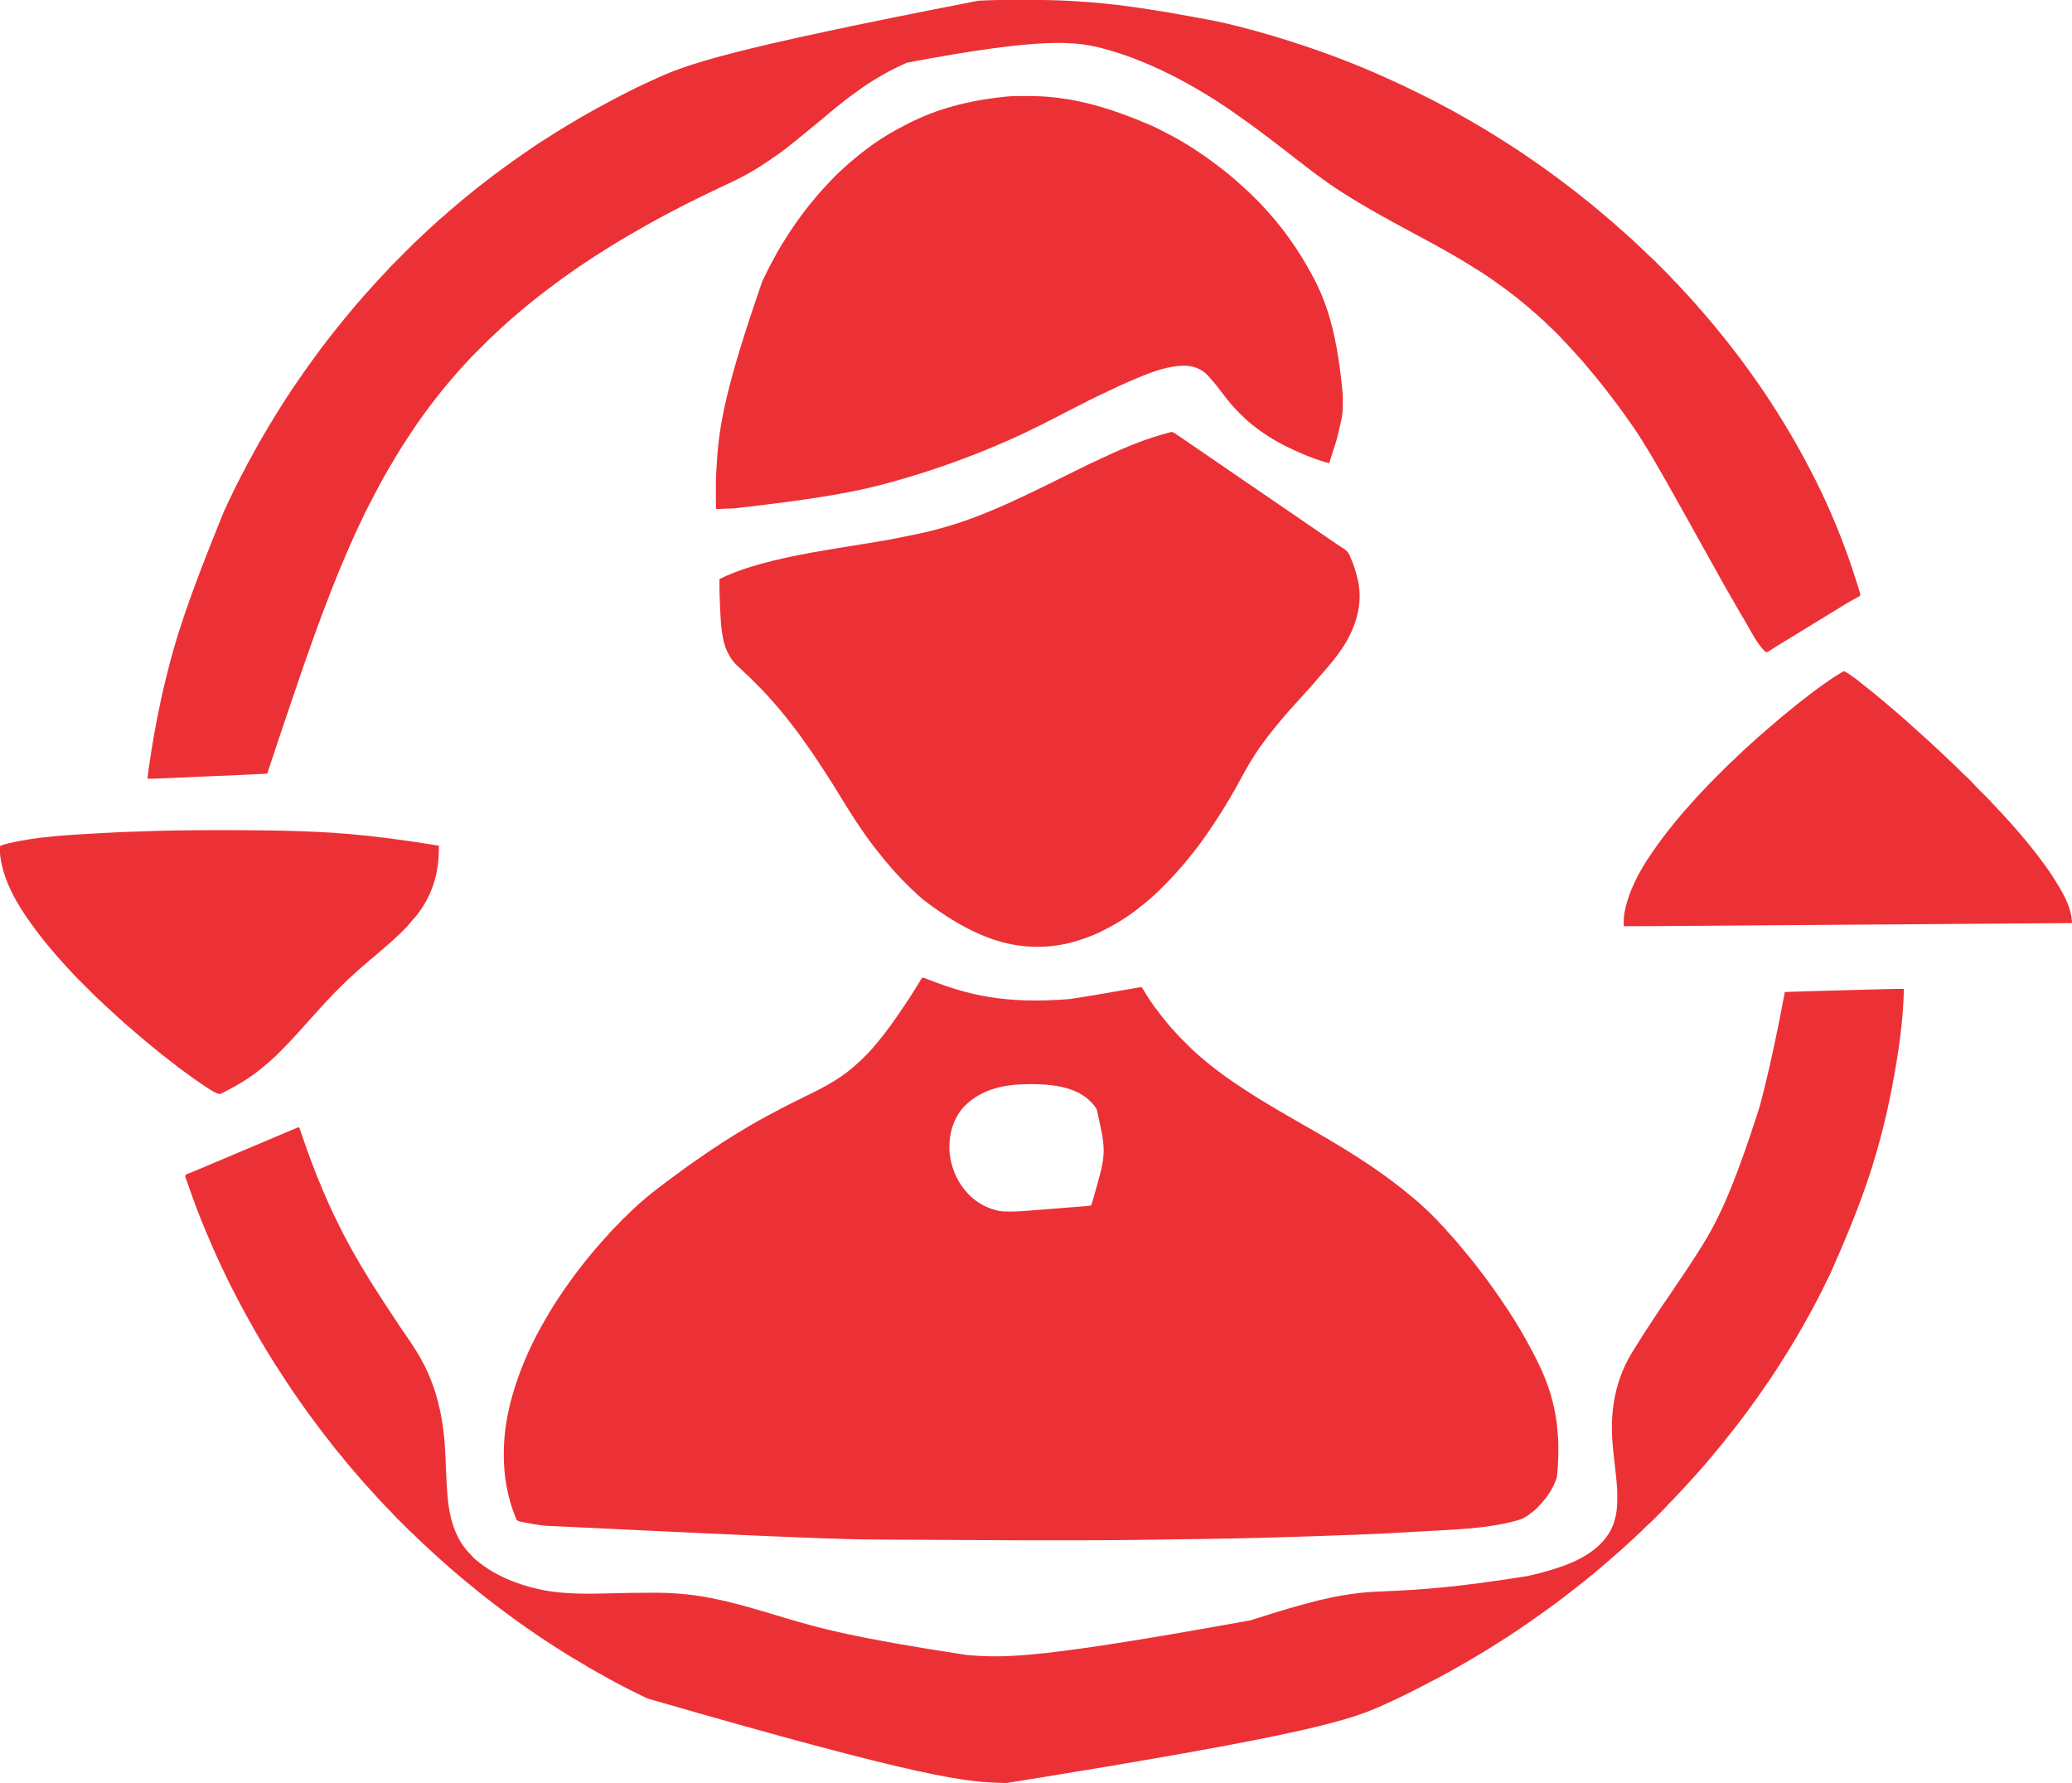
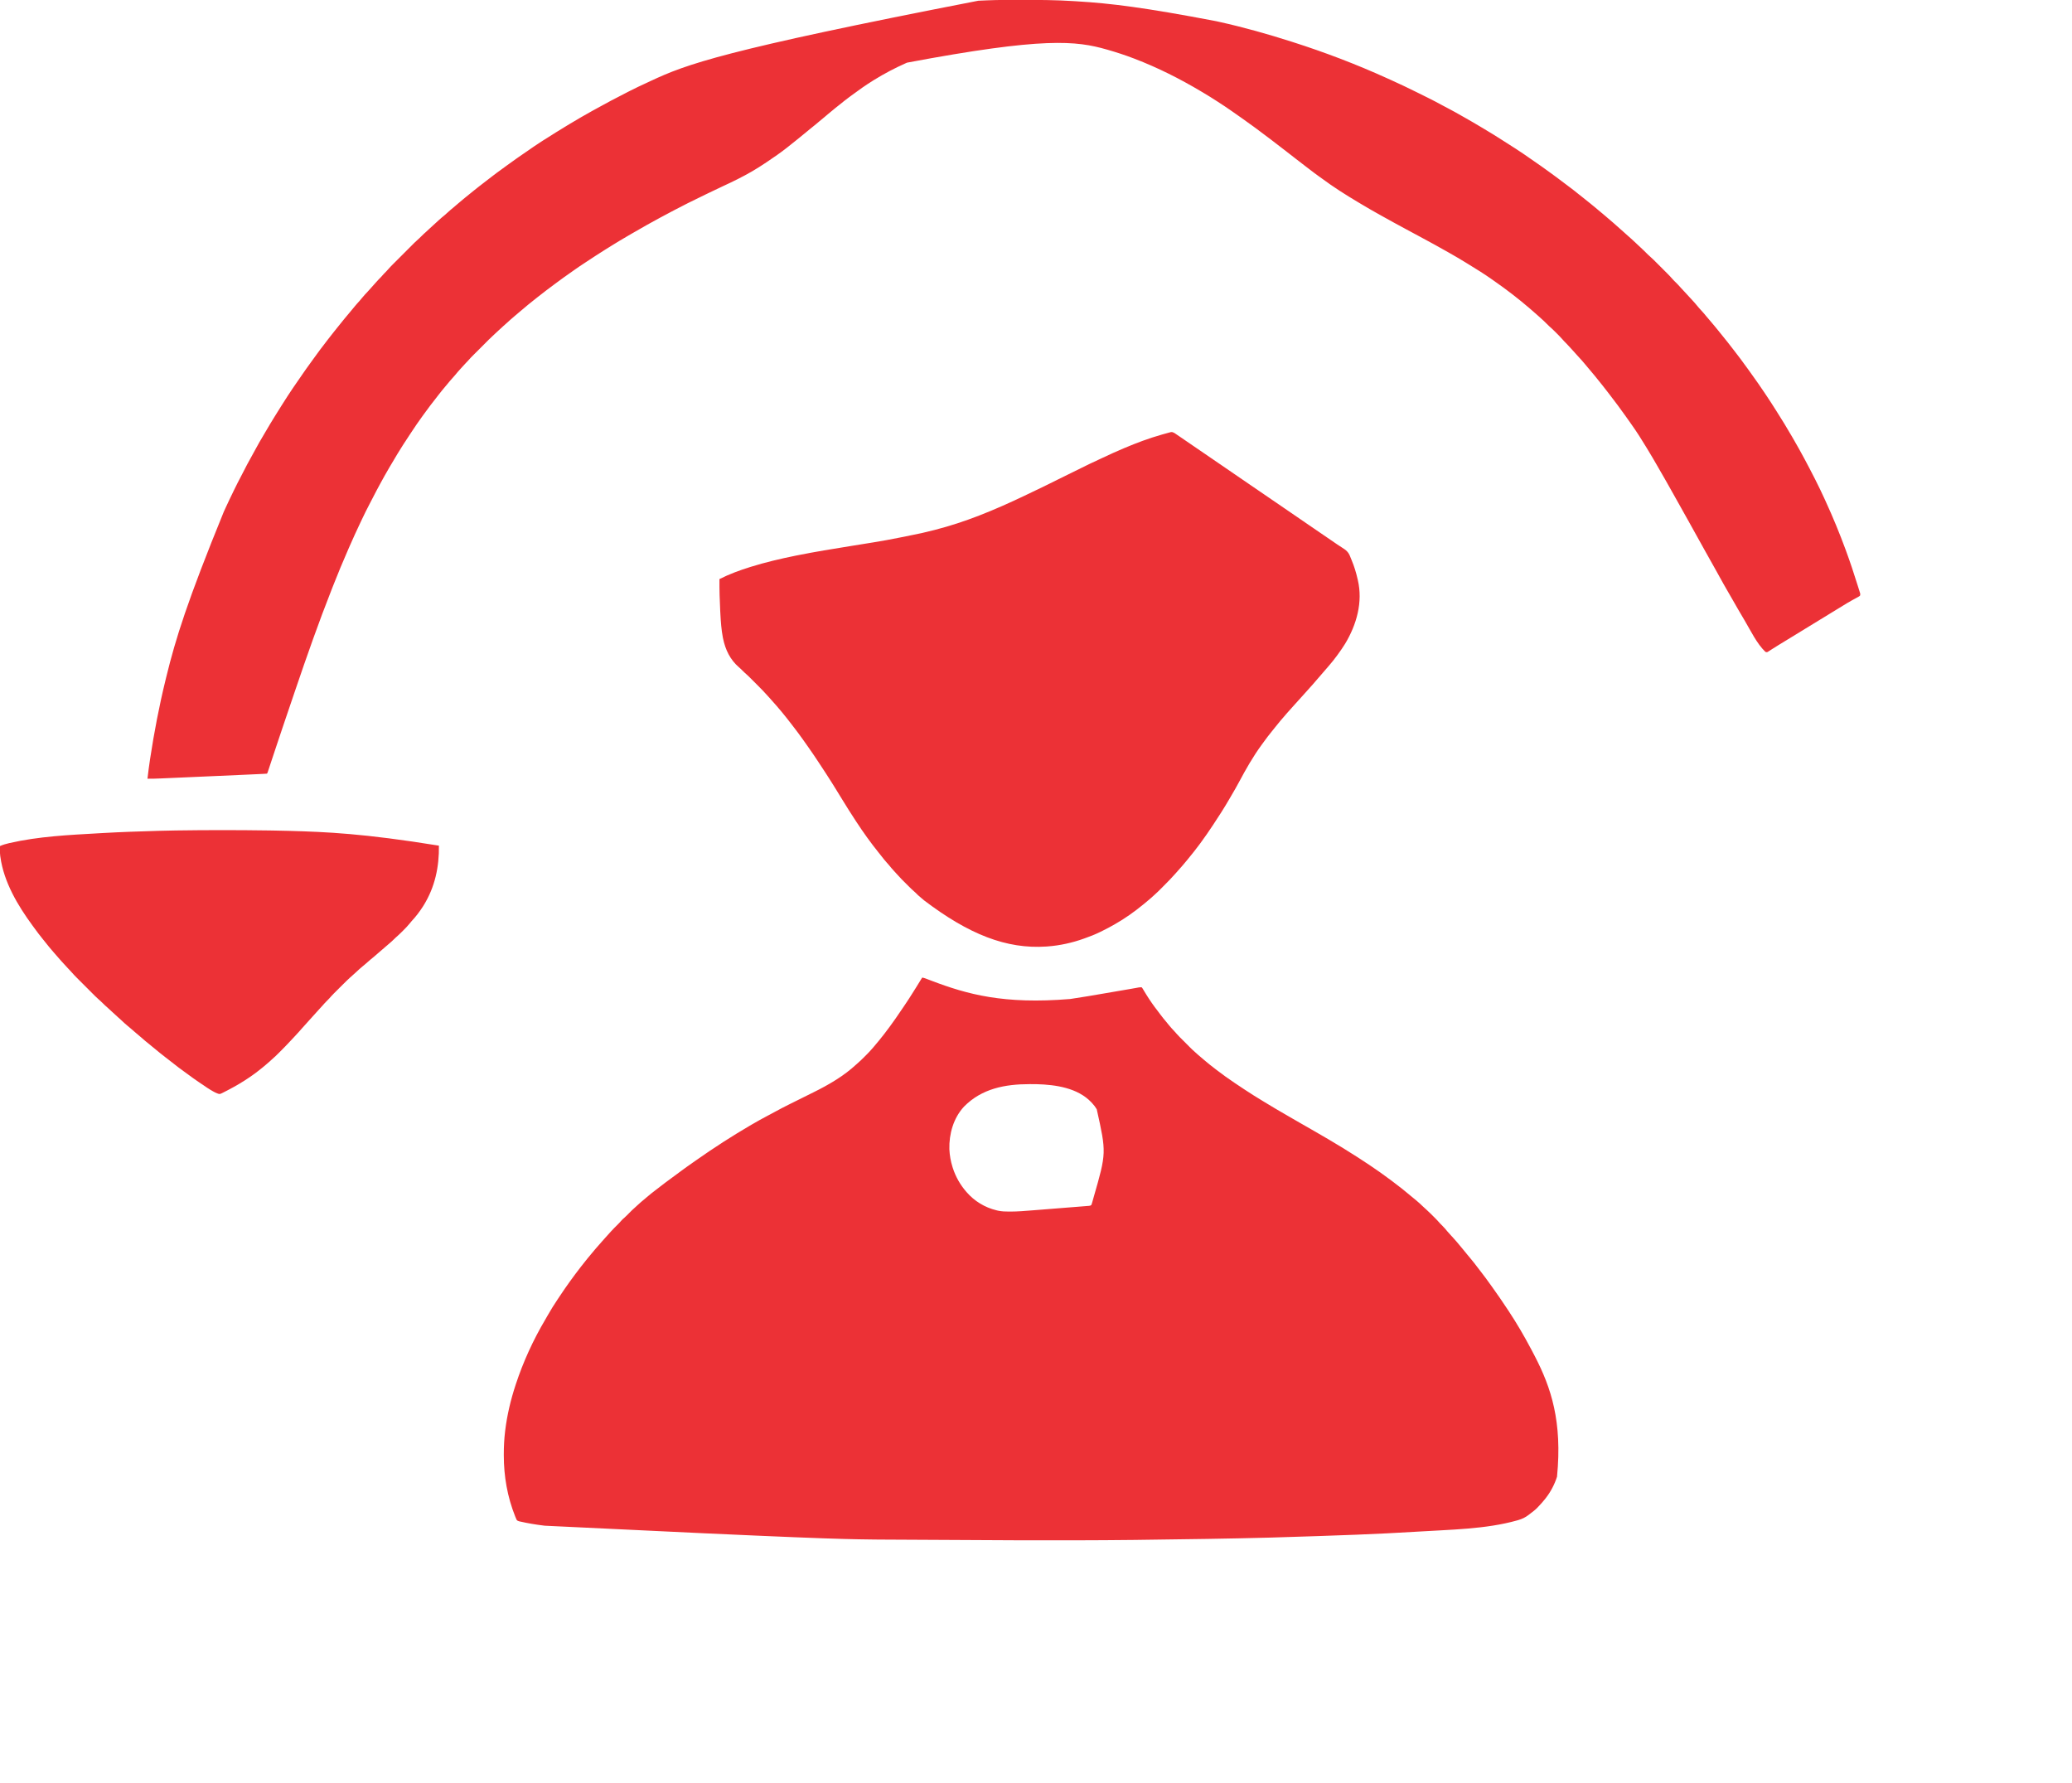
<svg xmlns="http://www.w3.org/2000/svg" version="1.1" width="5325" height="4582">
  <path d="M0 0 C5.079 0.747 9.679 2.672 14.441 4.508 C16.384 5.248 18.328 5.987 20.271 6.727 C21.295 7.117 22.32 7.508 23.375 7.911 C116.218 43.27 209.995 69.054 379.863 55.09 C380.862 54.945 381.86 54.8 382.888 54.651 C411.883 50.42 440.748 45.39 469.623 40.422 C477.274 39.105 484.926 37.797 492.579 36.488 C504.533 34.444 516.487 32.395 528.439 30.341 C529.646 30.134 530.853 29.927 532.096 29.714 C537.21 28.834 542.322 27.948 547.428 27.019 C548.221 26.875 549.014 26.732 549.831 26.584 C551.832 26.219 553.831 25.849 555.83 25.478 C558.642 25.054 561.168 24.769 564 25 C565.599 26.639 565.599 26.639 566.988 28.969 C567.521 29.838 568.054 30.707 568.604 31.603 C569.45 33.037 569.45 33.037 570.312 34.5 C571.555 36.526 572.8 38.551 574.047 40.574 C575.017 42.16 575.017 42.16 576.006 43.779 C585.063 58.409 594.837 72.49 605.462 86.018 C607.555 88.716 609.583 91.461 611.613 94.207 C616.671 101.044 621.941 107.617 627.492 114.059 C629.692 116.638 631.795 119.261 633.875 121.938 C638.27 127.493 643.125 132.597 647.973 137.754 C650.212 140.14 652.383 142.566 654.5 145.062 C659.193 150.511 664.407 155.483 669.518 160.534 C673.156 164.132 676.76 167.766 680.363 171.398 C682.013 173.057 683.663 174.716 685.312 176.375 C686.537 177.613 686.537 177.613 687.787 178.875 C692.138 183.243 696.551 187.459 701.229 191.476 C703.642 193.553 705.974 195.715 708.312 197.875 C712.797 201.964 717.403 205.846 722.125 209.656 C724.694 211.751 727.221 213.883 729.739 216.038 C736.133 221.509 742.693 226.703 749.401 231.784 C751.99 233.754 754.555 235.756 757.125 237.75 C771.736 249.003 786.691 259.719 802 270 C802.908 270.611 803.817 271.221 804.753 271.851 C811.818 276.593 818.906 281.301 826 286 C827.041 286.691 828.082 287.383 829.154 288.095 C844.124 298.03 859.289 307.558 874.69 316.803 C878.831 319.291 882.958 321.799 887.078 324.32 C901.556 333.172 916.159 341.774 930.886 350.209 C935.898 353.092 940.886 356.016 945.875 358.938 C954.513 363.989 963.183 368.98 971.875 373.938 C1021.099 402.013 1070.382 430.25 1118 461 C1118.887 461.573 1119.774 462.145 1120.688 462.735 C1130.508 469.081 1140.316 475.447 1150 482 C1150.781 482.528 1151.561 483.056 1152.366 483.601 C1169.514 495.218 1186.494 506.99 1203.007 519.496 C1205.022 521.016 1207.043 522.527 1209.066 524.035 C1226.275 536.863 1243.097 550.191 1259.425 564.126 C1262.674 566.896 1265.975 569.588 1269.312 572.25 C1275.53 577.308 1281.301 582.821 1287.113 588.332 C1290.239 591.295 1293.418 594.188 1296.625 597.062 C1302.689 602.599 1308.5 608.389 1314.312 614.188 C1314.789 614.661 1315.265 615.135 1315.756 615.624 C1320.849 620.694 1325.804 625.812 1330.482 631.268 C1332.655 633.747 1335.004 636.024 1337.375 638.312 C1341.783 642.637 1345.702 647.212 1349.547 652.039 C1352.451 655.544 1355.513 658.867 1358.625 662.188 C1359.191 662.792 1359.758 663.396 1360.341 664.019 C1360.89 664.604 1361.439 665.19 1362.004 665.793 C1365.431 669.45 1368.74 673.194 1372 677 C1372.935 678.081 1373.87 679.162 1374.805 680.242 C1379.902 686.146 1384.927 692.084 1389.766 698.203 C1392.682 701.854 1395.652 705.458 1398.625 709.062 C1399.224 709.79 1399.823 710.517 1400.44 711.267 C1403.482 714.957 1406.531 718.64 1409.594 722.312 C1415.748 729.709 1421.738 737.18 1427.464 744.915 C1431.206 749.968 1435.054 754.929 1438.938 759.875 C1445.31 768.017 1451.39 776.344 1457.396 784.759 C1459.523 787.731 1461.672 790.688 1463.82 793.646 C1478.404 813.751 1492.314 834.277 1506 855 C1506.563 855.852 1507.127 856.704 1507.708 857.583 C1528.045 888.42 1546.75 920.345 1564 953 C1564.9 954.69 1565.801 956.381 1566.703 958.07 C1569.166 962.698 1571.593 967.343 1574 972 C1574.423 972.818 1574.846 973.635 1575.282 974.478 C1615.995 1053.522 1645.447 1140.369 1631.506 1282.694 C1625.246 1302.119 1615.549 1320.905 1603 1337 C1602.388 1337.804 1601.775 1338.609 1601.145 1339.438 C1595.911 1346.171 1590.174 1352.411 1584.319 1358.602 C1583.26 1359.725 1582.212 1360.859 1581.168 1361.996 C1575.959 1367.495 1569.872 1372.02 1563.854 1376.586 C1562.07 1377.947 1560.307 1379.332 1558.543 1380.719 C1550.303 1387.064 1541.967 1391.093 1532 1394 C1531.194 1394.236 1530.389 1394.473 1529.559 1394.716 C1448.619 1417.652 1358.473 1418.365 1268 1424 C1267.269 1424.045 1266.538 1424.09 1265.784 1424.137 C1172.648 1429.881 1079.388 1433.423 898.489 1438.909 C894.985 1439 891.481 1439.092 887.977 1439.184 C788.172 1441.8 688.346 1443.257 547 1445 C546.108 1445.01 545.217 1445.021 544.298 1445.032 C494.533 1445.616 444.769 1445.891 395 1446 C393.2 1446.004 393.2 1446.004 391.364 1446.008 C311.773 1446.183 232.182 1446.252 -112.854 1444.101 C-118.989 1444.025 -125.123 1443.95 -131.258 1443.876 C-211.756 1442.903 -292.246 1441.425 -969.688 1408.5 C-971.392 1408.293 -971.392 1408.293 -973.131 1408.083 C-993.409 1405.602 -1013.52 1402.261 -1033.438 1397.688 C-1034.155 1397.537 -1034.873 1397.387 -1035.612 1397.233 C-1038.296 1396.52 -1040.445 1395.712 -1042.185 1393.48 C-1043.299 1391.364 -1044.157 1389.238 -1045 1387 C-1045.366 1386.099 -1045.732 1385.198 -1046.109 1384.27 C-1066.083 1334.267 -1075.215 1281.462 -1075.25 1227.75 C-1075.252 1226.137 -1075.252 1226.137 -1075.253 1224.491 C-1075.241 1205.179 -1074.287 1186.173 -1072 1167 C-1071.855 1165.782 -1071.711 1164.564 -1071.562 1163.309 C-1066.688 1123.668 -1057.476 1084.901 -1045 1047 C-1044.791 1046.364 -1044.582 1045.727 -1044.367 1045.072 C-1025.312 987.073 -999.586 931.073 -968.498 878.547 C-966.626 875.365 -964.81 872.155 -963 868.938 C-954.637 854.257 -945.786 839.849 -936.276 825.884 C-934.363 823.059 -932.48 820.214 -930.594 817.37 C-913.676 791.883 -895.773 767.154 -877 743 C-876.574 742.452 -876.148 741.903 -875.709 741.338 C-865.21 727.85 -854.439 714.59 -843.347 701.585 C-841.966 699.96 -840.593 698.327 -839.223 696.691 C-834.028 690.5 -828.734 684.44 -823.27 678.484 C-821.297 676.325 -819.357 674.144 -817.438 671.938 C-806.013 658.82 -794.23 645.998 -781.794 633.831 C-779.082 631.161 -776.519 628.466 -774.094 625.531 C-771.377 622.303 -768.371 619.638 -765.164 616.906 C-761.079 613.308 -757.317 609.378 -753.5 605.5 C-748.424 600.343 -743.333 595.305 -737.84 590.591 C-735.05 588.179 -732.377 585.648 -729.688 583.125 C-724.89 578.662 -719.968 574.43 -714.855 570.328 C-712.228 568.186 -709.667 565.989 -707.112 563.762 C-700.096 557.655 -692.835 551.953 -685.414 546.348 C-681.7 543.542 -678.026 540.687 -674.363 537.816 C-665.169 530.612 -655.82 523.642 -646.391 516.75 C-643.213 514.424 -640.043 512.087 -636.873 509.75 C-634.498 507.999 -632.122 506.249 -629.746 504.5 C-626.588 502.173 -623.434 499.839 -620.285 497.5 C-609.802 489.724 -599.187 482.165 -588.468 474.719 C-586.1 473.07 -583.74 471.41 -581.383 469.746 C-558.594 453.673 -535.461 438.075 -512 423 C-511.085 422.412 -510.169 421.823 -509.226 421.217 C-488.199 407.727 -466.949 394.641 -445.402 381.997 C-443.193 380.7 -440.984 379.402 -438.777 378.101 C-424.698 369.816 -410.451 361.929 -395.99 354.336 C-394.738 353.679 -393.486 353.021 -392.234 352.363 C-391.335 351.891 -391.335 351.891 -390.418 351.41 C-386.669 349.434 -382.94 347.424 -379.23 345.374 C-366.674 338.436 -353.971 331.864 -341.117 325.498 C-337.8 323.856 -334.487 322.207 -331.175 320.557 C-321.774 315.877 -312.368 311.206 -302.96 306.538 C-297.155 303.657 -291.353 300.77 -285.552 297.88 C-283.376 296.797 -281.199 295.716 -279.02 294.638 C-259.772 285.114 -240.861 274.962 -222.688 263.5 C-221.699 262.878 -220.71 262.256 -219.691 261.616 C-201.858 250.288 -184.95 237.521 -169.406 223.195 C-168.075 221.981 -166.736 220.775 -165.365 219.606 C-159.473 214.57 -153.993 209.146 -148.527 203.657 C-146.94 202.065 -145.348 200.479 -143.756 198.893 C-138.294 193.434 -132.988 187.9 -128 182 C-127.051 180.905 -126.1 179.812 -125.148 178.719 C-105.311 155.747 -86.872 131.625 -69.48 106.754 C-68.882 105.899 -68.284 105.044 -67.668 104.163 C-61.393 95.167 -55.232 86.094 -49.103 76.999 C-47.24 74.235 -45.372 71.475 -43.504 68.715 C-36.45 58.271 -29.613 47.728 -23 37 C-21.932 35.303 -20.861 33.607 -19.785 31.914 C-19.105 30.842 -19.105 30.842 -18.411 29.749 C-17.966 29.048 -17.521 28.347 -17.062 27.625 C-11.27 18.48 -5.616 9.254 0 0 Z M107.594 331.438 C80.371 360.821 68.793 401.683 69.864 441.047 C70.587 456.717 73.257 472.059 78 487 C78.242 487.766 78.484 488.532 78.733 489.321 C85.998 511.716 97.62 532.203 113 550 C113.427 550.495 113.854 550.991 114.293 551.501 C134.234 574.467 161.372 591.021 191 598 C192.82 598.449 192.82 598.449 194.676 598.906 C204.318 601.026 213.998 601.279 223.84 601.279 C224.927 601.28 224.927 601.28 226.035 601.281 C245.669 601.253 265.191 599.628 284.748 598.037 C289.975 597.614 295.204 597.205 300.432 596.795 C309.166 596.106 317.899 595.407 326.632 594.701 C336.725 593.885 346.82 593.086 356.916 592.295 C366.684 591.529 376.452 590.754 386.22 589.972 C390.36 589.642 394.5 589.314 398.641 588.989 C403.488 588.609 408.334 588.219 413.179 587.822 C414.959 587.678 416.738 587.537 418.518 587.399 C420.938 587.211 423.356 587.012 425.775 586.81 C426.485 586.757 427.196 586.705 427.927 586.651 C431.901 586.372 431.901 586.372 435 584 C435.84 581.517 436.586 579.062 437.285 576.539 C437.502 575.774 437.719 575.009 437.943 574.221 C438.657 571.691 439.361 569.158 440.062 566.625 C440.305 565.755 440.548 564.885 440.799 563.989 C473.515 450.264 473.515 450.264 448.605 338.391 C445.32 332.707 441.498 327.777 437 323 C436.17 322.091 435.34 321.182 434.484 320.246 C399.477 283.447 343.045 275.252 294.683 273.937 C289.185 273.826 283.687 273.806 278.188 273.812 C277.349 273.813 276.51 273.813 275.646 273.813 C212.68 273.906 153.134 285.306 107.594 331.438 Z " fill="#EC3136" transform="translate(2370,2512)" />
  <path d="M0 0 C2.098 -0 4.196 -0.001 6.294 -0.002 C48.7 -0.017 91.015 0.343 133.351 3.022 C136.98 3.251 140.61 3.47 144.241 3.688 C230.474 8.919 316.548 19.333 501.006 54.592 C503.765 55.206 506.525 55.815 509.285 56.423 C571.945 70.243 633.865 87.693 694.961 107.25 C695.939 107.562 696.917 107.874 697.925 108.196 C780.797 134.651 862.164 165.608 941.368 201.621 C944.483 203.033 947.603 204.435 950.725 205.831 C973.045 215.818 995.047 226.405 1016.961 237.25 C1017.973 237.75 1018.984 238.25 1020.026 238.765 C1026.609 242.022 1033.186 245.288 1039.76 248.562 C1041.894 249.624 1044.028 250.686 1046.163 251.746 C1058.912 258.082 1071.51 264.63 1083.971 271.518 C1089.069 274.328 1094.227 277.016 1099.399 279.687 C1109.766 285.079 1119.925 290.811 1130.072 296.606 C1132.901 298.215 1135.738 299.811 1138.578 301.402 C1153.519 309.776 1168.258 318.468 1182.961 327.25 C1184.709 328.29 1186.456 329.33 1188.203 330.371 C1206.247 341.133 1224.212 352.046 1241.797 363.546 C1244.638 365.401 1247.497 367.219 1250.375 369.015 C1278.823 386.81 1306.568 405.875 1333.961 425.25 C1334.616 425.712 1335.271 426.175 1335.946 426.652 C1339.371 429.077 1342.785 431.517 1346.189 433.972 C1348.171 435.401 1350.156 436.827 1352.141 438.253 C1367.689 449.441 1383.112 460.782 1398.325 472.422 C1402.963 475.971 1407.618 479.494 1412.307 482.976 C1419.066 487.997 1425.653 493.186 1432.162 498.527 C1436.311 501.927 1440.507 505.249 1444.774 508.5 C1450.612 512.956 1456.3 517.571 1461.961 522.25 C1463.669 523.646 1465.377 525.042 1467.086 526.437 C1468.496 527.591 1469.906 528.746 1471.315 529.901 C1472.502 530.873 1473.689 531.845 1474.877 532.817 C1484.098 540.366 1493.24 547.993 1502.26 555.782 C1504.57 557.775 1506.887 559.76 1509.205 561.745 C1510.373 562.746 1511.541 563.747 1512.708 564.748 C1515.643 567.267 1518.583 569.78 1521.532 572.285 C1528.241 577.994 1534.821 583.811 1541.289 589.793 C1544.141 592.415 1547.043 594.969 1549.969 597.507 C1553.104 600.249 1556.187 603.048 1559.274 605.843 C1561.424 607.768 1563.591 609.667 1565.77 611.558 C1569.951 615.21 1573.996 618.992 1578.024 622.812 C1579.518 624.225 1581.013 625.638 1582.508 627.05 C1583.253 627.754 1583.997 628.457 1584.764 629.182 C1587.462 631.721 1590.179 634.24 1592.896 636.759 C1599.105 642.515 1605.165 648.378 1611.082 654.433 C1613.128 656.484 1615.259 658.38 1617.465 660.258 C1622.803 664.912 1627.778 669.922 1632.778 674.933 C1633.803 675.958 1634.829 676.982 1635.854 678.007 C1637.991 680.143 1640.127 682.28 1642.261 684.419 C1644.976 687.14 1647.696 689.856 1650.417 692.571 C1652.532 694.682 1654.644 696.796 1656.756 698.911 C1657.757 699.912 1658.759 700.913 1659.761 701.913 C1664.837 706.979 1669.82 712.065 1674.464 717.532 C1677.135 720.596 1680.057 723.41 1682.961 726.25 C1687.223 730.416 1691.263 734.68 1695.158 739.192 C1698.286 742.761 1701.568 746.184 1704.836 749.625 C1709.9 754.98 1714.924 760.36 1719.825 765.867 C1721.872 768.15 1723.95 770.401 1726.036 772.648 C1729.967 776.892 1733.772 781.175 1737.399 785.687 C1740.765 789.872 1744.293 793.832 1747.961 797.75 C1752.362 802.454 1756.515 807.28 1760.551 812.304 C1763.452 815.849 1766.45 819.299 1769.461 822.75 C1773.905 827.85 1778.27 832.996 1782.528 838.253 C1784.42 840.584 1786.324 842.902 1788.239 845.214 C1794.198 852.414 1800.108 859.64 1805.85 867.015 C1809.301 871.439 1812.841 875.785 1816.399 880.125 C1821.213 886.011 1825.844 892.006 1830.373 898.113 C1834.137 903.18 1838.002 908.16 1841.899 913.125 C1847.685 920.516 1853.223 928.058 1858.684 935.691 C1862.037 940.374 1865.467 944.999 1868.899 949.625 C1875.534 958.589 1881.931 967.71 1888.297 976.867 C1890.381 979.85 1892.489 982.816 1894.598 985.781 C1900.766 994.458 1906.704 1003.274 1912.574 1012.156 C1913.833 1014.056 1915.101 1015.949 1916.375 1017.839 C1924.454 1029.836 1932.198 1042.048 1939.961 1054.25 C1940.77 1055.519 1940.77 1055.519 1941.595 1056.814 C1954.957 1077.796 1967.955 1098.986 1980.39 1120.532 C1981.836 1123.033 1983.291 1125.529 1984.75 1128.023 C2004.295 1161.473 2022.377 1195.737 2039.961 1230.25 C2040.855 1232.002 2040.855 1232.002 2041.767 1233.79 C2049.89 1249.759 2057.592 1265.9 2065.025 1282.2 C2066.007 1284.35 2066.993 1286.498 2067.98 1288.646 C2086.592 1329.187 2103.541 1370.391 2118.961 1412.25 C2119.451 1413.58 2119.451 1413.58 2119.952 1414.937 C2130.824 1444.507 2140.747 1474.36 2150.088 1504.448 C2150.979 1507.306 2151.884 1510.16 2152.788 1513.015 C2153.355 1514.831 2153.92 1516.648 2154.485 1518.464 C2154.751 1519.295 2155.017 1520.125 2155.291 1520.98 C2155.527 1521.748 2155.763 1522.517 2156.006 1523.308 C2156.215 1523.976 2156.425 1524.643 2156.641 1525.331 C2157.024 1527.626 2156.764 1529.075 2155.961 1531.25 C2154.006 1532.738 2154.006 1532.738 2151.43 1534.132 C2150.483 1534.654 2149.536 1535.177 2148.56 1535.714 C2147.538 1536.262 2146.515 1536.81 2145.461 1537.375 C2143.338 1538.543 2141.216 1539.712 2139.094 1540.882 C2138.045 1541.456 2136.996 1542.03 2135.915 1542.622 C2132.018 1544.769 2128.168 1546.988 2124.336 1549.25 C2123.662 1549.647 2122.987 1550.045 2122.293 1550.455 C2115.982 1554.2 2109.75 1558.071 2103.52 1561.948 C2096.136 1566.538 2088.711 1571.058 2081.274 1575.562 C2070.956 1581.812 2060.668 1588.109 2050.4 1594.44 C2042.495 1599.312 2034.569 1604.147 2026.633 1608.968 C2019.497 1613.306 2012.382 1617.679 2005.274 1622.062 C1996.191 1627.661 1987.086 1633.22 1977.961 1638.75 C1968.797 1644.303 1959.65 1649.883 1950.524 1655.5 C1949.462 1656.151 1948.4 1656.803 1947.306 1657.474 C1942.113 1660.666 1936.943 1663.889 1931.809 1667.175 C1930.842 1667.789 1929.875 1668.403 1928.879 1669.036 C1927.064 1670.19 1925.256 1671.354 1923.456 1672.53 C1922.656 1673.037 1921.856 1673.544 1921.032 1674.066 C1919.992 1674.738 1919.992 1674.738 1918.93 1675.424 C1916.476 1676.453 1915.402 1676.233 1912.961 1675.25 C1890.719 1653.783 1875.487 1621.351 1859.836 1594.937 C1859.425 1594.243 1859.013 1593.549 1858.589 1592.834 C1848.179 1575.276 1837.852 1557.677 1827.85 1539.883 C1823.999 1533.046 1820.06 1526.266 1816.086 1519.5 C1809.15 1507.67 1802.487 1495.696 1795.861 1483.69 C1792.695 1477.956 1789.516 1472.227 1786.336 1466.5 C1785.712 1465.376 1785.089 1464.252 1784.446 1463.094 C1780.482 1455.962 1776.485 1448.849 1772.461 1441.75 C1765.859 1430.102 1759.359 1418.399 1752.868 1406.689 C1749.736 1401.041 1746.599 1395.395 1743.461 1389.75 C1742.211 1387.5 1740.961 1385.25 1739.711 1383 C1739.092 1381.886 1738.474 1380.772 1737.836 1379.625 C1732.211 1369.5 1732.211 1369.5 1730.336 1366.124 C1729.087 1363.876 1727.838 1361.627 1726.588 1359.379 C1723.45 1353.73 1720.312 1348.08 1717.176 1342.429 C1706.142 1322.549 1695.056 1302.699 1683.855 1282.913 C1679.87 1275.87 1675.911 1268.812 1671.961 1261.75 C1662.469 1244.789 1652.944 1227.857 1643.119 1211.087 C1639.373 1204.688 1635.682 1198.261 1632.024 1191.812 C1625.807 1180.881 1619.342 1170.103 1612.833 1159.344 C1611.037 1156.375 1609.247 1153.402 1607.457 1150.429 C1595.149 1130.034 1582.434 1109.952 1568.602 1090.553 C1566.466 1087.554 1564.347 1084.541 1562.228 1081.529 C1559.813 1078.098 1557.387 1074.674 1554.961 1071.25 C1554.336 1070.366 1554.336 1070.366 1553.699 1069.464 C1540.612 1050.977 1527.063 1032.815 1513.223 1014.886 C1511.977 1013.27 1510.734 1011.651 1509.492 1010.031 C1499.726 997.291 1489.769 984.722 1479.618 972.286 C1477.974 970.265 1476.337 968.237 1474.703 966.207 C1468.787 958.865 1462.766 951.643 1456.557 944.547 C1453.427 940.964 1450.379 937.335 1447.399 933.625 C1443.072 928.278 1438.429 923.267 1433.739 918.242 C1431.58 915.927 1429.47 913.581 1427.399 911.187 C1423.189 906.327 1418.823 901.61 1414.466 896.883 C1412.919 895.203 1411.375 893.52 1409.832 891.836 C1405.191 886.778 1400.54 881.756 1395.632 876.953 C1393.995 875.284 1392.488 873.556 1390.977 871.773 C1386.557 866.695 1381.813 861.951 1377.046 857.204 C1375.526 855.69 1374.012 854.17 1372.498 852.65 C1367.718 847.867 1362.882 843.212 1357.742 838.812 C1354.84 836.265 1352.159 833.51 1349.461 830.75 C1345.439 826.682 1341.389 822.741 1337.028 819.035 C1334.407 816.771 1331.876 814.415 1329.336 812.062 C1323.271 806.467 1317.023 801.102 1310.735 795.761 C1308.991 794.275 1307.256 792.78 1305.524 791.281 C1292.325 779.871 1278.731 768.96 1264.961 758.25 C1263.43 757.055 1263.43 757.055 1261.867 755.836 C1247.586 744.764 1232.968 734.149 1218.161 723.794 C1215.877 722.191 1213.604 720.573 1211.332 718.953 C1190.787 704.353 1169.348 691.153 1147.848 678.017 C1145.307 676.461 1142.771 674.897 1140.239 673.328 C1127.319 665.338 1114.153 657.78 1100.961 650.25 C1099.99 649.695 1099.019 649.141 1098.019 648.569 C1074.257 635.023 1050.268 621.892 1026.163 608.967 C1020.759 606.068 1015.36 603.158 1009.961 600.25 C1003.415 596.724 996.869 593.2 990.321 589.679 C970.23 578.876 950.194 567.99 930.309 556.812 C926.136 554.467 921.956 552.134 917.77 549.812 C903.462 541.867 889.339 533.646 875.296 525.243 C872.025 523.288 868.749 521.34 865.473 519.394 C833.762 500.523 802.384 480.556 772.736 458.555 C770.39 456.83 768.012 455.151 765.632 453.473 C757.702 447.875 750.009 441.983 742.32 436.061 C738.955 433.477 735.577 430.912 732.199 428.345 C722.477 420.956 712.811 413.499 703.185 405.985 C699.342 402.986 695.496 399.993 691.649 397 C690.897 396.414 690.145 395.829 689.37 395.227 C682.919 390.21 676.444 385.225 669.961 380.25 C668.34 379.003 666.72 377.757 665.099 376.51 C663.46 375.248 661.82 373.987 660.18 372.726 C658.116 371.139 656.054 369.55 653.992 367.961 C650.652 365.386 647.308 362.816 643.961 360.25 C643.198 359.664 642.434 359.078 641.648 358.475 C629.959 349.518 618.193 340.678 606.313 331.976 C603.92 330.219 601.534 328.454 599.149 326.687 C588.853 319.061 578.461 311.592 567.961 304.25 C566.36 303.127 564.758 302.005 563.157 300.882 C559.791 298.524 556.424 296.169 553.055 293.816 C549.714 291.48 546.381 289.134 543.055 286.777 C530.563 277.942 517.834 269.519 504.961 261.25 C503.516 260.32 503.516 260.32 502.042 259.372 C491.464 252.574 480.852 245.853 470.02 239.466 C467.663 238.073 465.312 236.671 462.961 235.269 C408.113 202.618 351.577 174.118 291.961 151.25 C291.272 150.985 290.583 150.721 289.873 150.448 C267.877 142.033 245.594 134.751 222.961 128.25 C222.261 128.048 221.561 127.847 220.84 127.64 C141.373 104.882 58.452 95.179 -293.039 161.25 C-294.077 161.709 -295.116 162.169 -296.186 162.642 C-324.119 175.066 -351.021 189.208 -377.039 205.25 C-378.022 205.855 -379.005 206.461 -380.018 207.086 C-399.266 219.01 -417.658 232.068 -435.809 245.59 C-437.943 247.178 -440.082 248.759 -442.222 250.339 C-450.379 256.382 -458.312 262.652 -466.16 269.089 C-469.806 272.074 -473.507 274.982 -477.226 277.875 C-483.429 282.714 -489.445 287.75 -495.421 292.866 C-498.162 295.21 -500.912 297.543 -503.664 299.875 C-504.205 300.333 -504.747 300.792 -505.305 301.265 C-509.575 304.876 -513.9 308.416 -518.238 311.945 C-521.307 314.47 -524.329 317.044 -527.351 319.625 C-532.398 323.927 -537.563 328.048 -542.799 332.117 C-547.445 335.744 -551.95 339.514 -556.432 343.34 C-560.315 346.651 -564.262 349.865 -568.261 353.035 C-571.099 355.297 -573.914 357.586 -576.726 359.88 C-584.217 365.989 -591.757 372.027 -599.386 377.963 C-600.982 379.205 -602.575 380.452 -604.168 381.699 C-619.163 393.353 -634.702 404.192 -650.517 414.699 C-653.238 416.507 -655.954 418.323 -658.67 420.14 C-668.638 426.79 -678.68 433.225 -689.039 439.25 C-690.013 439.82 -690.987 440.39 -691.991 440.977 C-715.88 454.836 -740.69 466.985 -765.775 478.51 C-777.133 483.729 -788.382 489.165 -799.625 494.626 C-803.713 496.61 -807.808 498.58 -811.906 500.543 C-826.221 507.404 -840.461 514.408 -854.664 521.5 C-855.491 521.912 -856.317 522.324 -857.169 522.748 C-868.452 528.376 -879.648 534.153 -890.788 540.058 C-893.621 541.558 -896.457 543.049 -899.294 544.54 C-918.337 554.552 -937.246 564.777 -956.039 575.25 C-958.211 576.455 -960.382 577.661 -962.554 578.867 C-975.735 586.199 -988.801 593.712 -1001.805 601.353 C-1005.284 603.393 -1008.768 605.424 -1012.254 607.453 C-1025.746 615.314 -1039.154 623.286 -1052.383 631.586 C-1055.273 633.397 -1058.169 635.199 -1061.066 637 C-1063.14 638.291 -1065.215 639.583 -1067.289 640.875 C-1068.21 641.448 -1069.132 642.021 -1070.081 642.611 C-1085.329 652.134 -1100.337 662.036 -1115.351 671.92 C-1117.272 673.184 -1119.195 674.447 -1121.118 675.709 C-1131.23 682.345 -1141.293 689.01 -1151.085 696.111 C-1154.499 698.583 -1157.953 700.991 -1161.414 703.394 C-1171.297 710.256 -1181.014 717.321 -1190.671 724.495 C-1193.06 726.266 -1195.457 728.027 -1197.855 729.785 C-1212.561 740.567 -1227.042 751.617 -1241.35 762.92 C-1243.036 764.248 -1244.728 765.568 -1246.422 766.886 C-1259.709 777.242 -1272.654 788.011 -1285.483 798.927 C-1287.603 800.729 -1289.729 802.523 -1291.854 804.317 C-1294.586 806.624 -1297.312 808.937 -1300.039 811.25 C-1300.613 811.736 -1301.187 812.222 -1301.778 812.723 C-1309.117 818.945 -1316.323 825.278 -1323.386 831.812 C-1325.514 833.767 -1327.661 835.678 -1329.851 837.562 C-1334.418 841.523 -1338.81 845.67 -1343.218 849.806 C-1346.145 852.552 -1349.072 855.294 -1352.054 857.98 C-1362.915 867.81 -1373.156 878.278 -1383.474 888.669 C-1387.382 892.601 -1391.305 896.516 -1395.237 900.422 C-1397.398 902.569 -1399.555 904.719 -1401.713 906.868 C-1402.842 907.993 -1403.973 909.117 -1405.104 910.24 C-1413.616 918.678 -1413.616 918.678 -1421.61 927.604 C-1423.175 929.407 -1424.834 931.078 -1426.539 932.75 C-1429.531 935.696 -1432.292 938.779 -1435.031 941.961 C-1436.982 944.185 -1438.98 946.361 -1440.993 948.53 C-1445.801 953.714 -1450.357 959.024 -1454.793 964.535 C-1457.127 967.356 -1459.559 970.055 -1462.039 972.75 C-1466.099 977.166 -1469.932 981.711 -1473.699 986.378 C-1475.776 988.927 -1477.889 991.437 -1480.025 993.936 C-1485.714 1000.595 -1491.175 1007.406 -1496.544 1014.325 C-1498.119 1016.352 -1499.699 1018.375 -1501.281 1020.398 C-1518.805 1042.801 -1518.805 1042.801 -1535.574 1065.769 C-1537.347 1068.286 -1539.151 1070.779 -1540.972 1073.261 C-1549.42 1084.794 -1557.378 1096.619 -1565.253 1108.548 C-1567.208 1111.506 -1569.178 1114.453 -1571.153 1117.398 C-1576.4 1125.231 -1581.544 1133.129 -1586.635 1141.064 C-1587.551 1142.49 -1588.468 1143.914 -1589.387 1145.338 C-1598.503 1159.467 -1607.041 1173.934 -1615.583 1188.414 C-1617.875 1192.296 -1620.189 1196.164 -1622.52 1200.023 C-1626.954 1207.369 -1631.21 1214.797 -1635.351 1222.312 C-1636.002 1223.489 -1636.652 1224.665 -1637.302 1225.842 C-1638.607 1228.202 -1639.909 1230.564 -1641.209 1232.927 C-1642.85 1235.908 -1644.497 1238.885 -1646.144 1241.863 C-1653.401 1255.026 -1660.321 1268.357 -1667.191 1281.724 C-1669.35 1285.923 -1671.529 1290.11 -1673.718 1294.293 C-1680.576 1307.403 -1687.209 1320.583 -1693.497 1333.975 C-1694.907 1336.97 -1696.327 1339.961 -1697.75 1342.95 C-1707.463 1363.354 -1716.824 1383.897 -1725.88 1404.601 C-1727.106 1407.403 -1728.335 1410.204 -1729.563 1413.005 C-1742.953 1443.563 -1755.706 1474.333 -1767.911 1505.383 C-1768.995 1508.138 -1770.082 1510.891 -1771.17 1513.644 C-1804.989 1599.241 -1835.435 1686.12 -1865.039 1773.25 C-1865.381 1774.256 -1865.723 1775.263 -1866.075 1776.3 C-1870.819 1790.261 -1875.555 1804.224 -1880.288 1818.188 C-1882.723 1825.373 -1885.163 1832.557 -1887.606 1839.739 C-1889.648 1845.742 -1891.688 1851.745 -1893.726 1857.75 C-1894.138 1858.962 -1894.55 1860.174 -1894.974 1861.424 C-1901.194 1879.758 -1907.336 1898.118 -1913.449 1916.488 C-1913.813 1917.582 -1914.177 1918.677 -1914.553 1919.804 C-1918.23 1930.854 -1921.906 1941.905 -1925.572 1952.958 C-1926.947 1957.102 -1928.324 1961.245 -1929.702 1965.388 C-1930.351 1967.342 -1930.999 1969.297 -1931.646 1971.252 C-1932.535 1973.938 -1933.428 1976.623 -1934.321 1979.307 C-1934.584 1980.104 -1934.846 1980.901 -1935.117 1981.722 C-1936.925 1987.136 -1936.925 1987.136 -1938.039 1988.25 C-1941.22 1988.497 -1944.385 1988.678 -1947.572 1988.821 C-1948.624 1988.872 -1949.676 1988.923 -1950.759 1988.975 C-1954.428 1989.151 -1958.096 1989.32 -1961.765 1989.488 C-1963.777 1989.582 -1965.788 1989.677 -1967.8 1989.772 C-1978.545 1990.279 -1989.292 1990.765 -2000.039 1991.25 C-2001.041 1991.295 -2002.043 1991.34 -2003.076 1991.386 C-2034.639 1992.807 -2066.203 1994.198 -2097.768 1995.578 C-2099.058 1995.634 -2100.348 1995.69 -2101.676 1995.748 C-2103.615 1995.833 -2103.615 1995.833 -2105.592 1995.919 C-2114.861 1996.325 -2124.13 1996.733 -2133.398 1997.142 C-2145.081 1997.658 -2156.763 1998.171 -2168.446 1998.681 C-2174.575 1998.949 -2180.704 1999.218 -2186.832 1999.489 C-2192.554 1999.743 -2198.275 1999.993 -2203.997 2000.24 C-2206.081 2000.331 -2208.164 2000.423 -2210.247 2000.516 C-2221.854 2001.035 -2233.418 2001.38 -2245.039 2001.25 C-2243.146 1984.83 -2241.021 1968.466 -2238.539 1952.125 C-2238.285 1950.454 -2238.285 1950.454 -2238.027 1948.75 C-2227.758 1881.334 -2214.942 1814.324 -2198.73 1748.075 C-2198.016 1745.158 -2197.306 1742.239 -2196.595 1739.32 C-2172.6 1640.962 -2142.333 1544.271 -2048.842 1315.145 C-2047.179 1311.558 -2045.533 1307.963 -2043.89 1304.367 C-2037.249 1289.873 -2030.334 1275.519 -2023.351 1261.187 C-2022.913 1260.286 -2022.475 1259.385 -2022.024 1258.457 C-2016.671 1247.457 -2011.155 1236.564 -2005.421 1225.758 C-2003.174 1221.52 -2000.978 1217.258 -1998.8 1212.984 C-1992.03 1199.708 -1985.209 1186.505 -1977.782 1173.581 C-1973.729 1166.521 -1969.865 1159.372 -1966.039 1152.187 C-1960.256 1141.367 -1954.143 1130.792 -1947.837 1120.271 C-1945.84 1116.915 -1943.868 1113.546 -1941.902 1110.171 C-1934.007 1096.624 -1926.015 1083.154 -1917.681 1069.87 C-1915.936 1067.085 -1914.2 1064.295 -1912.465 1061.503 C-1908.673 1055.408 -1904.858 1049.327 -1901.039 1043.25 C-1900.459 1042.324 -1899.88 1041.398 -1899.282 1040.444 C-1880.968 1011.246 -1861.498 982.71 -1841.649 954.536 C-1840.064 952.285 -1838.486 950.03 -1836.91 947.773 C-1831.163 939.564 -1825.285 931.459 -1819.32 923.407 C-1815.889 918.773 -1812.497 914.115 -1809.142 909.427 C-1803.661 901.769 -1798.016 894.271 -1792.201 886.863 C-1788.387 882.001 -1784.657 877.088 -1780.976 872.125 C-1776.416 865.992 -1771.677 860.029 -1766.832 854.119 C-1763.264 849.766 -1759.753 845.374 -1756.289 840.937 C-1751.623 834.97 -1746.859 829.093 -1742.039 823.25 C-1740.943 821.915 -1739.848 820.58 -1738.754 819.246 C-1732.845 812.048 -1726.91 804.876 -1720.873 797.786 C-1718.026 794.436 -1715.239 791.044 -1712.476 787.625 C-1708.647 782.915 -1704.602 778.448 -1700.492 773.984 C-1698.162 771.386 -1695.966 768.726 -1693.789 766 C-1688.91 759.949 -1683.596 754.347 -1678.269 748.695 C-1675.326 745.569 -1672.47 742.381 -1669.668 739.128 C-1666.946 735.989 -1664.152 732.915 -1661.367 729.832 C-1659.81 728.104 -1658.258 726.373 -1656.711 724.636 C-1652.825 720.281 -1648.883 716.049 -1644.718 711.961 C-1642.287 709.484 -1640.053 706.847 -1637.789 704.218 C-1635.59 701.744 -1633.247 699.444 -1630.884 697.128 C-1629.091 695.303 -1627.421 693.42 -1625.758 691.477 C-1622.329 687.535 -1618.736 683.806 -1615.037 680.118 C-1614.376 679.456 -1613.715 678.793 -1613.034 678.11 C-1610.872 675.944 -1608.708 673.782 -1606.543 671.621 C-1605.025 670.102 -1603.507 668.583 -1601.989 667.064 C-1598.818 663.891 -1595.645 660.72 -1592.47 657.551 C-1588.418 653.504 -1584.369 649.452 -1580.323 645.399 C-1577.192 642.265 -1574.059 639.134 -1570.926 636.003 C-1569.433 634.51 -1567.941 633.017 -1566.449 631.524 C-1564.358 629.43 -1562.265 627.34 -1560.17 625.251 C-1559.564 624.644 -1558.959 624.036 -1558.335 623.41 C-1554.618 619.712 -1550.777 616.209 -1546.801 612.791 C-1544.432 610.719 -1542.234 608.504 -1540.039 606.25 C-1536.564 602.681 -1532.935 599.391 -1529.175 596.132 C-1525.543 592.931 -1522.047 589.586 -1518.539 586.25 C-1513.737 581.684 -1508.89 577.203 -1503.883 572.862 C-1501.279 570.586 -1498.757 568.232 -1496.226 565.875 C-1491.574 561.57 -1486.76 557.536 -1481.82 553.562 C-1478.799 551.05 -1475.915 548.425 -1473.039 545.75 C-1468.509 541.539 -1463.836 537.573 -1459.019 533.695 C-1455.466 530.78 -1452.002 527.771 -1448.539 524.75 C-1443.439 520.306 -1438.292 515.941 -1433.035 511.683 C-1430.705 509.791 -1428.386 507.887 -1426.074 505.972 C-1418.85 499.992 -1411.6 494.058 -1404.203 488.291 C-1400.623 485.5 -1397.073 482.675 -1393.54 479.825 C-1387.198 474.711 -1380.765 469.748 -1374.226 464.888 C-1369.145 461.104 -1364.148 457.223 -1359.164 453.312 C-1351.776 447.529 -1344.238 441.993 -1336.609 436.535 C-1331.861 433.135 -1327.168 429.663 -1322.476 426.187 C-1314.495 420.289 -1306.437 414.515 -1298.301 408.832 C-1295.989 407.215 -1293.682 405.59 -1291.375 403.964 C-1264.274 384.933 -1236.916 366.137 -1208.655 348.865 C-1203.996 345.989 -1199.397 343.018 -1194.789 340.062 C-1185.456 334.097 -1176.004 328.358 -1166.48 322.704 C-1164.067 321.266 -1161.661 319.817 -1159.258 318.363 C-1141.152 307.418 -1122.828 296.831 -1104.346 286.536 C-1102.629 285.578 -1100.912 284.619 -1099.196 283.659 C-1069.828 267.222 -1040.101 251.556 -1010.104 236.3 C-1008.271 235.368 -1006.439 234.433 -1004.607 233.498 C-990.437 226.274 -976.057 219.545 -961.609 212.898 C-958.143 211.298 -954.683 209.683 -951.226 208.062 C-860.28 165.459 -765.978 129.586 -109.851 2.125 C-109.078 2.086 -108.306 2.047 -107.509 2.007 C-102.638 1.767 -97.766 1.556 -92.893 1.364 C-90.936 1.285 -88.979 1.204 -87.022 1.119 C-58.031 -0.111 -29.011 0.005 0 0 Z " fill="#EC3136" transform="translate(2624.039,-0.25)" />
-   <path d="M0 0 C-1.743 83.581 -14.349 168.021 -30 250 C-30.171 250.901 -30.342 251.802 -30.519 252.731 C-39.036 297.512 -49.186 341.972 -61 386 C-61.329 387.227 -61.329 387.227 -61.664 388.48 C-86.808 482.174 -119.021 573.981 -186.312 725.46 C-187.773 728.523 -189.222 731.592 -190.664 734.664 C-196.927 747.959 -203.499 761.101 -210.062 774.25 C-210.528 775.184 -210.993 776.117 -211.473 777.079 C-219.862 793.894 -228.528 810.55 -237.5 827.062 C-238.051 828.077 -238.601 829.091 -239.168 830.135 C-262.673 873.359 -287.646 915.896 -314.261 957.284 C-316.012 960.019 -317.746 962.764 -319.477 965.512 C-336.083 991.801 -353.547 1017.61 -371.554 1042.96 C-373.045 1045.064 -374.526 1047.176 -376.004 1049.289 C-381.796 1057.559 -387.709 1065.729 -393.719 1073.842 C-397.15 1078.476 -400.542 1083.134 -403.897 1087.823 C-409.913 1096.227 -416.146 1104.429 -422.527 1112.559 C-425.918 1116.88 -429.242 1121.25 -432.562 1125.625 C-437.363 1131.937 -442.302 1138.118 -447.327 1144.251 C-450.709 1148.385 -454.013 1152.565 -457.25 1156.812 C-463.875 1165.486 -470.849 1173.849 -477.914 1182.164 C-480.813 1185.58 -483.672 1189.025 -486.5 1192.5 C-490.248 1197.104 -494.067 1201.641 -497.914 1206.162 C-500.826 1209.59 -503.678 1213.06 -506.5 1216.562 C-510.146 1221.049 -513.986 1225.3 -517.923 1229.529 C-520.834 1232.674 -523.581 1235.898 -526.25 1239.25 C-530.728 1244.819 -535.584 1249.992 -540.509 1255.167 C-544.217 1259.068 -547.815 1263.039 -551.343 1267.105 C-553.76 1269.869 -556.25 1272.562 -558.75 1275.25 C-559.791 1276.372 -560.831 1277.495 -561.871 1278.617 C-562.39 1279.178 -562.91 1279.738 -563.445 1280.315 C-564.96 1281.957 -566.468 1283.606 -567.973 1285.258 C-572.314 1290.025 -576.674 1294.74 -581.284 1299.251 C-583.009 1301.009 -584.605 1302.831 -586.203 1304.703 C-590.569 1309.723 -595.292 1314.344 -600.039 1319 C-600.707 1319.66 -601.375 1320.32 -602.062 1321 C-602.652 1321.578 -603.241 1322.155 -603.848 1322.75 C-605.697 1324.683 -607.442 1326.657 -609.188 1328.683 C-613.242 1333.344 -617.562 1337.706 -621.934 1342.066 C-622.77 1342.904 -623.607 1343.742 -624.469 1344.605 C-626.229 1346.365 -627.989 1348.124 -629.751 1349.882 C-632.43 1352.555 -635.103 1355.233 -637.775 1357.912 C-639.494 1359.631 -641.214 1361.349 -642.934 1363.066 C-644.118 1364.254 -644.118 1364.254 -645.327 1365.466 C-649.517 1369.639 -653.794 1373.637 -658.274 1377.496 C-660.345 1379.301 -662.295 1381.197 -664.219 1383.156 C-665.276 1384.226 -665.276 1384.226 -666.355 1385.316 C-667.063 1386.037 -667.771 1386.758 -668.5 1387.5 C-673.274 1392.361 -678.102 1397.046 -683.268 1401.49 C-685.275 1403.24 -687.151 1405.085 -689 1407 C-692.061 1410.102 -695.231 1412.981 -698.535 1415.82 C-701.92 1418.813 -705.206 1421.908 -708.5 1425 C-712.934 1429.158 -717.381 1433.276 -721.992 1437.238 C-724.117 1439.102 -726.191 1441.017 -728.263 1442.939 C-733.432 1447.73 -738.725 1452.267 -744.219 1456.688 C-747.24 1459.2 -750.124 1461.824 -753 1464.5 C-757.632 1468.81 -762.421 1472.851 -767.352 1476.82 C-769.973 1478.978 -772.492 1481.213 -775 1483.5 C-779.247 1487.365 -783.63 1491.014 -788.094 1494.625 C-791.204 1497.167 -794.259 1499.766 -797.312 1502.375 C-802.299 1506.622 -807.39 1510.71 -812.558 1514.734 C-817.087 1518.265 -821.552 1521.868 -826 1525.5 C-836.989 1534.462 -848.172 1543.167 -859.426 1551.792 C-861.954 1553.732 -864.476 1555.68 -867 1557.625 C-869.332 1559.418 -871.666 1561.209 -874 1563 C-874.79 1563.607 -875.58 1564.214 -876.394 1564.839 C-894.747 1578.925 -894.747 1578.925 -903.767 1585.282 C-908.608 1588.698 -913.367 1592.22 -918.125 1595.75 C-927.192 1602.462 -936.413 1608.936 -945.674 1615.375 C-947.774 1616.842 -949.864 1618.321 -951.949 1619.809 C-966.442 1630.149 -981.23 1640.062 -996 1650 C-996.631 1650.425 -997.263 1650.85 -997.913 1651.287 C-1010.84 1659.985 -1023.782 1668.637 -1037.057 1676.797 C-1040.786 1679.106 -1044.484 1681.464 -1048.188 1683.812 C-1055.022 1688.136 -1061.876 1692.427 -1068.75 1696.688 C-1069.552 1697.185 -1070.354 1697.683 -1071.18 1698.197 C-1078.093 1702.473 -1085.062 1706.654 -1092.038 1710.826 C-1093.957 1711.975 -1095.876 1713.124 -1097.795 1714.274 C-1113.5 1723.679 -1129.261 1732.937 -1145.273 1741.812 C-1149.8 1744.322 -1154.294 1746.884 -1158.776 1749.473 C-1178.794 1761.032 -1199.312 1771.698 -1219.827 1782.342 C-1222.226 1783.596 -1224.62 1784.858 -1227.011 1786.127 C-1239.329 1792.659 -1251.751 1798.969 -1264.222 1805.204 C-1267.536 1806.862 -1270.847 1808.526 -1274.158 1810.191 C-1288.346 1817.304 -1302.657 1824.094 -1317.099 1830.674 C-1320.957 1832.438 -1324.805 1834.223 -1328.654 1836.008 C-1419.627 1878.177 -1513.893 1913.61 -2305.688 2040.625 C-2306.371 2040.614 -2307.054 2040.604 -2307.758 2040.593 C-2409.439 2038.998 -2511.089 2030.979 -3228.751 1823.574 C-3231.677 1822.157 -3234.606 1820.749 -3237.538 1819.346 C-3272.997 1802.368 -3307.986 1784.45 -3342.159 1765.005 C-3347.24 1762.115 -3352.336 1759.256 -3357.461 1756.445 C-3370.931 1749.053 -3384.152 1741.376 -3397.247 1733.346 C-3397.825 1732.992 -3398.402 1732.638 -3398.996 1732.273 C-3399.573 1731.92 -3400.149 1731.566 -3400.743 1731.202 C-3406.57 1727.636 -3412.452 1724.167 -3418.339 1720.702 C-3428.082 1714.967 -3437.732 1709.121 -3447.255 1703.028 C-3450.248 1701.114 -3453.248 1699.211 -3456.257 1697.323 C-3467.699 1690.145 -3479.024 1682.801 -3490.298 1675.364 C-3493.128 1673.498 -3495.96 1671.638 -3498.793 1669.777 C-3509.427 1662.778 -3519.914 1655.611 -3530.279 1648.22 C-3533.96 1645.611 -3537.7 1643.089 -3541.438 1640.562 C-3550.001 1634.735 -3558.408 1628.711 -3566.779 1622.612 C-3568.977 1621.017 -3571.182 1619.434 -3573.391 1617.855 C-3582.414 1611.397 -3591.293 1604.774 -3600.099 1598.021 C-3605.972 1593.523 -3611.901 1589.113 -3617.875 1584.75 C-3624.185 1580.134 -3630.362 1575.395 -3636.435 1570.47 C-3641.095 1566.697 -3645.844 1563.055 -3650.625 1559.438 C-3656.95 1554.641 -3663.061 1549.659 -3669.082 1544.488 C-3672.509 1541.566 -3676.015 1538.756 -3679.543 1535.957 C-3683.133 1533.098 -3686.679 1530.185 -3690.227 1527.273 C-3692.03 1525.795 -3693.837 1524.321 -3695.648 1522.852 C-3702.604 1517.202 -3709.414 1511.397 -3716.202 1505.548 C-3718.55 1503.526 -3720.903 1501.51 -3723.257 1499.493 C-3724.421 1498.496 -3725.584 1497.499 -3726.747 1496.501 C-3729.67 1493.993 -3732.598 1491.491 -3735.535 1489 C-3742.543 1483.046 -3749.376 1476.946 -3756.105 1470.68 C-3759.044 1467.96 -3762.033 1465.313 -3765.059 1462.691 C-3776.421 1452.792 -3787.438 1442.487 -3798.437 1432.186 C-3801.281 1429.525 -3804.13 1426.87 -3807.023 1424.262 C-3813.864 1418.087 -3820.404 1411.672 -3826.863 1405.1 C-3827.542 1404.412 -3828.222 1403.724 -3828.922 1403.016 C-3829.516 1402.41 -3830.11 1401.805 -3830.722 1401.181 C-3832.662 1399.324 -3834.641 1397.572 -3836.675 1395.821 C-3841.416 1391.697 -3845.849 1387.295 -3850.285 1382.848 C-3851.145 1381.989 -3852.005 1381.13 -3852.891 1380.245 C-3854.698 1378.438 -3856.504 1376.63 -3858.309 1374.822 C-3861.054 1372.071 -3863.805 1369.325 -3866.557 1366.58 C-3868.321 1364.815 -3870.084 1363.05 -3871.848 1361.285 C-3873.068 1360.068 -3873.068 1360.068 -3874.313 1358.825 C-3878.544 1354.577 -3882.606 1350.248 -3886.518 1345.705 C-3888.246 1343.718 -3890.057 1341.843 -3891.938 1340 C-3892.605 1339.34 -3893.273 1338.68 -3893.961 1338 C-3894.634 1337.34 -3895.307 1336.68 -3896 1336 C-3900.668 1331.422 -3905.164 1326.788 -3909.408 1321.811 C-3911.036 1319.959 -3912.74 1318.225 -3914.5 1316.5 C-3916.793 1314.242 -3918.964 1311.94 -3921.062 1309.5 C-3924.561 1305.441 -3928.21 1301.534 -3931.875 1297.625 C-3939.12 1289.892 -3946.228 1282.053 -3953.188 1274.062 C-3955.272 1271.69 -3957.384 1269.344 -3959.5 1267 C-3965.658 1260.168 -3971.67 1253.229 -3977.601 1246.2 C-3981.048 1242.117 -3984.519 1238.054 -3988 1234 C-3989.509 1232.24 -3991.018 1230.479 -3992.527 1228.719 C-3993.491 1227.593 -3994.457 1226.468 -3995.422 1225.344 C-4001.049 1218.785 -4006.505 1212.131 -4011.803 1205.303 C-4015.104 1201.073 -4018.544 1196.987 -4022.062 1192.938 C-4026.29 1188.066 -4030.322 1183.096 -4034.218 1177.956 C-4037.347 1173.83 -4040.562 1169.781 -4043.812 1165.75 C-4049.74 1158.379 -4055.491 1150.882 -4061.212 1143.351 C-4063.124 1140.837 -4065.04 1138.326 -4066.957 1135.816 C-4078.949 1120.11 -4090.82 1104.341 -4102.35 1088.291 C-4104.002 1085.997 -4105.662 1083.709 -4107.324 1081.422 C-4112.878 1073.776 -4118.368 1066.098 -4123.689 1058.288 C-4126.66 1053.932 -4129.677 1049.611 -4132.72 1045.304 C-4140.952 1033.631 -4148.854 1021.756 -4156.688 1009.812 C-4157.927 1007.928 -4159.168 1006.043 -4160.408 1004.158 C-4169.596 990.189 -4178.769 976.206 -4187.688 962.062 C-4188.171 961.296 -4188.655 960.529 -4189.153 959.739 C-4216.238 916.674 -4241.805 872.75 -4266 828 C-4266.557 826.972 -4267.115 825.943 -4267.689 824.884 C-4278.417 805.071 -4288.778 785.078 -4299 765 C-4299.47 764.078 -4299.47 764.078 -4299.949 763.138 C-4307.502 748.319 -4314.705 733.368 -4321.648 718.254 C-4323.867 713.431 -4326.122 708.629 -4328.414 703.84 C-4339.583 680.466 -4349.72 656.665 -4359.81 632.809 C-4360.901 630.235 -4361.996 627.663 -4363.095 625.092 C-4379.693 586.255 -4394.375 546.627 -4408.318 506.767 C-4409.521 503.336 -4410.758 499.92 -4412.01 496.507 C-4412.34 495.596 -4412.669 494.686 -4413.009 493.748 C-4413.645 491.992 -4414.289 490.239 -4414.943 488.489 C-4415.369 487.303 -4415.369 487.303 -4415.804 486.093 C-4416.059 485.398 -4416.315 484.703 -4416.578 483.987 C-4417.09 481.575 -4416.973 480.266 -4416 478 C-4414.441 476.912 -4414.441 476.912 -4412.39 476.072 C-4411.23 475.583 -4411.23 475.583 -4410.047 475.084 C-4409.195 474.743 -4408.343 474.402 -4407.465 474.051 C-4406.577 473.681 -4405.689 473.312 -4404.774 472.931 C-4401.834 471.711 -4398.886 470.512 -4395.938 469.312 C-4393.878 468.461 -4391.818 467.608 -4389.76 466.754 C-4385.541 465.004 -4381.32 463.261 -4377.097 461.522 C-4369.175 458.253 -4361.291 454.896 -4353.411 451.529 C-4349.321 449.783 -4345.229 448.044 -4341.137 446.305 C-4340.315 445.955 -4339.493 445.606 -4338.646 445.246 C-4323.012 438.603 -4307.357 432.01 -4291.706 425.407 C-4286.047 423.02 -4280.389 420.631 -4274.73 418.242 C-4273.34 417.655 -4273.34 417.655 -4271.921 417.056 C-4269.114 415.871 -4266.307 414.685 -4263.5 413.5 C-4253.145 409.128 -4242.791 404.755 -4232.434 400.386 C-4227.685 398.383 -4222.936 396.379 -4218.188 394.375 C-4217.257 393.982 -4216.326 393.589 -4215.367 393.185 C-4203.6 388.219 -4191.842 383.235 -4180.092 378.231 C-4154.048 367.138 -4154.048 367.138 -4141.095 361.735 C-4139.241 360.96 -4137.389 360.18 -4135.537 359.401 C-4133.9 358.721 -4133.9 358.721 -4132.23 358.027 C-4131.286 357.633 -4130.341 357.238 -4129.368 356.832 C-4127 356 -4127 356 -4124 356 C-4123.629 357.067 -4123.259 358.134 -4122.877 359.233 C-4118.623 371.475 -4114.351 383.71 -4110.07 395.942 C-4109.038 398.892 -4108.007 401.842 -4106.977 404.792 C-4089.16 455.767 -4069.205 505.78 -4046.921 554.967 C-4046.058 556.872 -4045.197 558.779 -4044.337 560.686 C-4036.423 578.158 -4027.933 595.336 -4019.375 612.5 C-4018.852 613.552 -4018.328 614.604 -4017.789 615.688 C-4010.911 629.497 -4003.774 643.129 -3996.309 656.629 C-3994.806 659.352 -3993.317 662.083 -3991.831 664.815 C-3983.208 680.664 -3974.248 696.27 -3964.957 711.739 C-3963.027 714.956 -3961.106 718.178 -3959.188 721.402 C-3950.652 735.725 -3941.9 749.902 -3933 764 C-3932.435 764.897 -3931.87 765.794 -3931.288 766.719 C-3922.245 781.065 -3912.974 795.258 -3903.659 809.428 C-3900.924 813.589 -3898.198 817.756 -3895.477 821.926 C-3886.762 835.276 -3877.985 848.584 -3869.154 861.858 C-3868.028 863.55 -3866.903 865.242 -3865.779 866.935 C-3860.128 875.444 -3854.423 883.892 -3848.446 892.176 C-3844.677 897.411 -3841.123 902.769 -3837.625 908.188 C-3836.986 909.175 -3836.346 910.163 -3835.688 911.181 C-3834.394 913.182 -3833.103 915.184 -3831.813 917.187 C-3830.184 919.715 -3828.543 922.235 -3826.898 924.754 C-3808.152 953.683 -3792.707 984.573 -3781 1017 C-3780.602 1018.099 -3780.204 1019.198 -3779.794 1020.331 C-3767.27 1055.373 -3759.432 1091.42 -3754.375 1128.25 C-3754.276 1128.948 -3754.178 1129.646 -3754.076 1130.364 C-3749.286 1164.603 -3748.294 1199.369 -3746.885 1233.871 C-3746.042 1254.494 -3745.131 1275.096 -3743.516 1295.676 C-3743.457 1296.438 -3743.398 1297.2 -3743.337 1297.985 C-3740.872 1329.538 -3735.891 1361.51 -3724 1391 C-3723.738 1391.658 -3723.475 1392.316 -3723.205 1392.995 C-3714.003 1415.776 -3700.54 1437.047 -3682.82 1454.176 C-3681.143 1455.857 -3679.671 1457.586 -3678.188 1459.438 C-3674.078 1464.321 -3669.005 1468.081 -3664 1472 C-3662.986 1472.807 -3661.971 1473.614 -3660.926 1474.445 C-3617.553 1508.67 -3564.455 1529.717 -3511 1542 C-3510.109 1542.206 -3509.218 1542.412 -3508.3 1542.625 C-3472.512 1550.745 -3434.635 1553.435 -3398 1554 C-3397.329 1554.011 -3396.659 1554.022 -3395.968 1554.033 C-3376.279 1554.342 -3356.604 1554.113 -3336.922 1553.551 C-3335.776 1553.518 -3335.776 1553.518 -3334.608 1553.485 C-3331.415 1553.394 -3328.222 1553.303 -3325.029 1553.211 C-3291.445 1552.254 -3257.877 1551.751 -3224.279 1551.695 C-3221.057 1551.688 -3217.836 1551.674 -3214.615 1551.659 C-3166.776 1551.452 -3120.058 1555.145 -3073 1564 C-3072.319 1564.127 -3071.639 1564.254 -3070.937 1564.384 C-3004.695 1576.738 -2940.295 1597.012 -2875.829 1616.306 C-2787.817 1642.645 -2699.485 1667.481 -2407.803 1711.778 C-2405.34 1711.973 -2402.877 1712.171 -2400.414 1712.37 C-2303.956 1720.054 -2206.503 1718.1 -1678.912 1622.499 C-1634.679 1608.402 -1590.418 1594.309 -1545.581 1582.238 C-1541.895 1581.245 -1538.215 1580.231 -1534.537 1579.209 C-1491.24 1567.196 -1446.935 1558.058 -1402.312 1552.688 C-1401.1 1552.54 -1399.887 1552.393 -1398.638 1552.241 C-1374.306 1549.511 -1349.776 1548.666 -1325.328 1547.596 C-1237.282 1543.73 -1149.165 1537.699 -968 1509 C-967.244 1508.833 -966.488 1508.667 -965.709 1508.495 C-943.501 1503.577 -921.679 1497.911 -900 1491 C-898.861 1490.645 -897.721 1490.289 -896.547 1489.923 C-841.032 1472.581 -782.598 1444.689 -753.688 1391.5 C-747.938 1380.468 -744.075 1369.167 -741.25 1357.062 C-741.051 1356.218 -740.852 1355.374 -740.648 1354.504 C-737.395 1339.691 -736.65 1324.939 -736.684 1309.822 C-736.687 1306.992 -736.664 1304.164 -736.639 1301.334 C-736.579 1284.452 -738.209 1267.764 -740 1251 C-740.071 1250.334 -740.142 1249.667 -740.215 1248.98 C-741.06 1241.043 -741.934 1233.108 -742.824 1225.175 C-744.249 1212.454 -745.623 1199.727 -747 1187 C-747.104 1186.042 -747.209 1185.083 -747.316 1184.095 C-757.615 1089.272 -743.767 1001.776 -690.551 921.41 C-687.446 916.711 -684.47 911.949 -681.562 907.125 C-677.166 899.849 -672.642 892.662 -668.062 885.5 C-667.443 884.528 -666.823 883.556 -666.184 882.555 C-661.823 875.754 -657.362 869.024 -652.871 862.308 C-648.855 856.295 -644.874 850.26 -640.906 844.215 C-639.998 842.832 -639.998 842.832 -639.072 841.422 C-636.591 837.647 -634.112 833.871 -631.636 830.093 C-624.477 819.168 -617.21 808.354 -609.631 797.716 C-606.121 792.781 -602.77 787.744 -599.438 782.688 C-594.139 774.693 -588.796 766.733 -583.395 758.807 C-565.758 732.912 -548.139 706.965 -531.516 680.406 C-529.902 677.844 -528.266 675.298 -526.625 672.754 C-477.859 597.047 -439.348 515.823 -372 307 C-371.663 305.759 -371.663 305.759 -371.319 304.492 C-351.181 230.24 -334.876 155.049 -319.812 79.625 C-319.635 78.736 -319.457 77.848 -319.275 76.932 C-314.693 53.983 -310.254 31.012 -306 8 C-250.431 6.116 -194.85 4.661 -139.269 3.184 C-128.886 2.907 -118.502 2.628 -108.119 2.348 C-97.967 2.075 -87.816 1.803 -77.664 1.533 C-71.658 1.373 -65.652 1.212 -59.647 1.05 C-54.039 0.898 -48.431 0.749 -42.824 0.602 C-40.785 0.548 -38.746 0.493 -36.707 0.437 C-24.468 0.104 -12.244 -0.07 0 0 Z " fill="#EC3136" transform="translate(4893,2541)" />
  <path d="M0 0 C0.647 0.437 1.294 0.873 1.96 1.323 C4.102 2.772 6.239 4.229 8.375 5.688 C9.117 6.193 9.858 6.698 10.622 7.219 C15.399 10.475 20.169 13.743 24.936 17.014 C28.913 19.742 32.894 22.465 36.875 25.188 C38.458 26.271 40.042 27.354 41.625 28.438 C42.801 29.242 42.801 29.242 44 30.062 C65.375 44.688 86.75 59.312 108.125 73.938 C108.909 74.474 109.693 75.01 110.501 75.563 C112.082 76.645 113.663 77.726 115.243 78.808 C119.239 81.542 123.234 84.275 127.23 87.008 C135.268 92.505 143.301 98.009 151.324 103.528 C158.857 108.71 166.404 113.87 173.952 119.03 C177.927 121.749 181.901 124.468 185.875 127.188 C187.458 128.271 189.042 129.354 190.625 130.438 C219.125 149.938 247.625 169.438 276.125 188.938 C276.909 189.474 277.693 190.01 278.501 190.563 C280.082 191.645 281.663 192.726 283.243 193.808 C287.239 196.542 291.234 199.275 295.23 202.008 C303.268 207.505 311.301 213.009 319.324 218.528 C326.857 223.71 334.404 228.87 341.952 234.03 C345.927 236.749 349.901 239.468 353.875 242.188 C355.458 243.271 357.042 244.354 358.625 245.438 C374.458 256.271 390.292 267.104 406.125 277.938 C406.91 278.474 407.694 279.01 408.503 279.562 C410.08 280.643 411.655 281.729 413.226 282.819 C417.258 285.609 421.319 288.289 425.512 290.832 C435.899 297.248 442.145 302.596 446.406 314.119 C447.535 317.111 448.782 320.042 450.035 322.984 C456.687 338.886 461.569 354.891 465.375 371.688 C465.555 372.444 465.735 373.2 465.92 373.979 C479.384 430.941 462.692 489.285 433.118 538.179 C427.279 547.632 420.903 556.701 414.375 565.688 C413.843 566.42 413.312 567.153 412.764 567.908 C406.432 576.591 399.809 584.952 392.772 593.072 C391.334 594.735 389.904 596.406 388.477 598.078 C381.697 606.019 374.861 613.911 368.016 621.796 C365.842 624.302 363.67 626.808 361.498 629.315 C360.416 630.564 359.333 631.812 358.25 633.06 C355.534 636.191 352.824 639.327 350.125 642.473 C344.159 649.414 338.088 656.225 331.833 662.906 C328.541 666.422 325.326 669.986 322.18 673.633 C319.787 676.357 317.331 679.021 314.875 681.688 C311.836 684.988 308.813 688.297 305.875 691.688 C302.937 695.078 299.914 698.387 296.875 701.688 C292.637 706.295 288.469 710.951 284.375 715.688 C283.399 716.81 282.422 717.932 281.445 719.055 C271.964 729.957 262.505 740.849 253.634 752.257 C250.705 756.018 247.718 759.722 244.687 763.401 C237.496 772.14 230.739 781.154 224.098 790.316 C222.428 792.615 220.745 794.904 219.059 797.191 C196.722 827.609 178.14 860.512 160.375 893.75 C154.273 905.155 147.85 916.341 141.267 927.474 C139.233 930.929 137.218 934.395 135.207 937.863 C122.306 960.093 108.483 981.603 94.25 1003 C93.655 1003.896 93.06 1004.791 92.446 1005.714 C82.449 1020.744 72.232 1035.607 61.5 1050.125 C60.926 1050.902 60.352 1051.68 59.761 1052.48 C50.621 1064.804 41.157 1076.868 31.375 1088.688 C29.937 1090.458 28.5 1092.229 27.062 1094 C19.401 1103.36 11.504 1112.516 3.375 1121.473 C1.579 1123.462 -0.185 1125.473 -1.938 1127.5 C-11.863 1138.85 -22.371 1149.593 -33.044 1160.237 C-35.389 1162.576 -37.728 1164.921 -40.066 1167.266 C-41.58 1168.779 -43.095 1170.292 -44.609 1171.805 C-45.296 1172.493 -45.983 1173.182 -46.69 1173.892 C-50.637 1177.819 -54.686 1181.571 -58.905 1185.205 C-61.121 1187.115 -63.278 1189.088 -65.438 1191.062 C-69.702 1194.907 -74.074 1198.583 -78.539 1202.191 C-80.774 1203.999 -82.997 1205.819 -85.211 1207.652 C-108.127 1226.572 -132.753 1244.016 -158.625 1258.688 C-159.318 1259.083 -160.011 1259.479 -160.726 1259.887 C-170.515 1265.462 -180.415 1270.759 -190.55 1275.677 C-192.708 1276.728 -194.856 1277.797 -197.004 1278.867 C-209.555 1285.043 -222.454 1290.002 -235.625 1294.688 C-236.504 1295.005 -237.383 1295.322 -238.288 1295.648 C-268.16 1306.365 -299.954 1313.367 -331.625 1315.688 C-332.39 1315.744 -333.156 1315.8 -333.944 1315.858 C-437.1 1323.071 -534.095 1284.432 -648.844 1197.226 C-650.678 1195.642 -652.522 1194.073 -654.371 1192.508 C-665.167 1183.355 -665.167 1183.355 -669.938 1178.373 C-671.67 1176.642 -673.475 1175.056 -675.336 1173.465 C-679.52 1169.826 -683.465 1165.992 -687.379 1162.066 C-688.083 1161.363 -688.788 1160.659 -689.514 1159.934 C-690.992 1158.457 -692.468 1156.979 -693.943 1155.5 C-696.182 1153.256 -698.426 1151.017 -700.67 1148.779 C-702.115 1147.334 -703.56 1145.888 -705.004 1144.441 C-705.665 1143.783 -706.325 1143.124 -707.006 1142.446 C-710.85 1138.582 -714.515 1134.613 -718.069 1130.481 C-720.473 1127.71 -722.991 1125.05 -725.5 1122.375 C-730.038 1117.502 -734.318 1112.484 -738.488 1107.289 C-740.584 1104.738 -742.765 1102.304 -745 1099.875 C-749.523 1094.905 -753.639 1089.676 -757.754 1084.371 C-760.103 1081.343 -762.498 1078.355 -764.909 1075.376 C-785.481 1049.926 -804.716 1023.072 -822.625 995.688 C-823.152 994.885 -823.678 994.083 -824.221 993.256 C-835.893 975.471 -847.311 957.56 -858.346 939.373 C-864.375 929.438 -870.486 919.555 -876.625 909.688 C-877.235 908.706 -877.845 907.724 -878.474 906.712 C-880.397 903.62 -882.323 900.528 -884.25 897.438 C-884.823 896.517 -885.396 895.596 -885.986 894.647 C-895.996 878.616 -906.419 862.846 -916.812 847.062 C-917.45 846.095 -918.087 845.127 -918.744 844.129 C-927.653 830.61 -936.635 817.164 -946.011 803.962 C-947.611 801.707 -949.202 799.444 -950.789 797.18 C-953.719 793.004 -956.666 788.842 -959.625 784.688 C-960.141 783.963 -960.658 783.238 -961.189 782.491 C-968.642 772.047 -976.29 761.774 -984.133 751.62 C-985.519 749.825 -986.899 748.027 -988.277 746.227 C-1005.117 724.239 -1022.553 702.806 -1041.223 682.34 C-1043.194 680.163 -1045.139 677.969 -1047.062 675.75 C-1057.411 663.901 -1068.398 652.758 -1079.532 641.65 C-1082.32 638.867 -1085.103 636.079 -1087.885 633.291 C-1089.677 631.5 -1091.469 629.709 -1093.262 627.918 C-1094.083 627.095 -1094.904 626.272 -1095.75 625.424 C-1100.02 621.171 -1104.36 617.068 -1108.942 613.151 C-1111.289 611.11 -1113.456 608.915 -1115.625 606.688 C-1118.554 603.718 -1121.499 600.875 -1124.688 598.188 C-1147.203 578.785 -1159.397 553.24 -1165.312 524.625 C-1165.503 523.712 -1165.693 522.8 -1165.89 521.859 C-1169.751 501.884 -1171.176 481.533 -1172.25 461.25 C-1172.376 458.964 -1172.502 456.678 -1172.628 454.392 C-1174.123 426.819 -1174.831 399.301 -1174.625 371.688 C-1149.372 358.946 -1122.608 349.069 -1095.625 340.688 C-1094.692 340.397 -1094.692 340.397 -1093.74 340.101 C-1056.243 328.457 -1018.09 319.49 -979.625 311.688 C-978.421 311.443 -978.421 311.443 -977.193 311.194 C-929.493 301.547 -881.372 293.879 -833.334 286.128 C-744.109 271.872 -744.109 271.872 -655.625 253.688 C-654.871 253.515 -654.116 253.342 -653.339 253.164 C-643.066 250.808 -632.833 248.313 -622.625 245.688 C-621.913 245.505 -621.2 245.322 -620.466 245.134 C-544.74 225.679 -472.218 196.721 -383.887 154.272 C-378.894 151.846 -373.885 149.453 -368.875 147.062 C-366.132 145.752 -363.388 144.441 -360.645 143.13 C-358.696 142.199 -356.746 141.269 -354.796 140.34 C-338.6 132.625 -322.526 124.688 -306.5 116.625 C-292.924 109.795 -279.33 103.024 -265.604 96.5 C-258.29 93.02 -251.042 89.426 -243.818 85.764 C-229.763 78.65 -215.56 71.927 -201.241 65.359 C-197.424 63.595 -193.62 61.804 -189.82 60.004 C-171.909 51.524 -153.891 43.375 -135.625 35.688 C-135 35.424 -134.376 35.16 -133.732 34.889 C-102.707 21.804 -71.042 9.861 -38.625 0.688 C-37.427 0.345 -36.23 0.003 -34.996 -0.349 C-31.274 -1.401 -27.545 -2.425 -23.812 -3.438 C-22.093 -3.918 -22.093 -3.918 -20.339 -4.408 C-19.272 -4.688 -18.205 -4.969 -17.105 -5.258 C-16.166 -5.511 -15.226 -5.763 -14.259 -6.024 C-8.672 -6.636 -4.422 -3.021 0 0 Z " fill="#EC3136" transform="translate(3023.625,1116.312)" />
-   <path d="M0 0 C2.797 0 5.593 -0.007 8.39 -0.021 C33.256 -0.141 57.96 0.933 82.667 3.935 C83.354 4.018 84.041 4.1 84.748 4.185 C158.694 13.123 231.248 33.913 329.605 76.498 C330.396 76.86 331.186 77.222 332.001 77.596 C343.131 82.709 354.003 88.22 364.803 93.995 C367.973 95.68 371.16 97.332 374.346 98.985 C419.195 122.262 461.708 150.594 501.714 181.396 C503.693 182.917 505.677 184.429 507.667 185.935 C524.61 198.812 540.932 212.586 556.613 226.97 C558.647 228.825 560.705 230.64 562.792 232.435 C574.673 242.834 585.873 253.912 597.042 265.06 C597.68 265.696 598.318 266.331 598.975 266.985 C611.617 279.587 611.617 279.587 616.674 285.608 C618.172 287.335 619.769 288.914 621.417 290.498 C625.141 294.155 628.33 298.176 631.597 302.24 C634.104 305.26 636.734 308.136 639.417 310.998 C644.326 316.263 648.771 321.802 653.167 327.498 C655.645 330.701 658.203 333.83 660.781 336.952 C667.723 345.369 674.177 354.072 680.478 362.977 C681.965 365.077 683.463 367.169 684.964 369.26 C704.894 397.114 722.594 426.157 739.042 456.185 C739.494 457.006 739.946 457.827 740.411 458.673 C781.344 533.386 806.398 617.722 819.792 766.498 C819.816 767.601 819.839 768.704 819.863 769.84 C820.098 781.668 820.104 793.46 819.628 805.283 C819.589 806.26 819.55 807.238 819.51 808.245 C818.702 825.641 814.005 842.506 809.94 859.371 C809.362 861.829 808.809 864.293 808.289 866.763 C805.063 881.65 800.158 896.072 795.496 910.557 C794.312 914.243 793.134 917.932 791.956 921.621 C789.659 928.811 787.353 935.999 785.042 943.185 C777.241 941.54 769.79 939.281 762.23 936.748 C761.581 936.531 760.932 936.314 760.264 936.091 C740.654 929.519 721.35 922.021 702.57 913.347 C699.599 911.981 696.617 910.639 693.636 909.295 C657.045 892.682 622.554 872.781 591.132 847.654 C589.261 846.159 587.381 844.677 585.484 843.217 C573.287 833.764 562.453 822.686 551.542 811.81 C550.611 810.883 549.679 809.956 548.719 809.001 C540.24 800.503 532.586 791.515 525.042 782.185 C524.587 781.624 524.132 781.063 523.662 780.485 C517.967 773.462 512.383 766.374 506.98 759.123 C499.369 748.912 491.726 738.805 483.097 729.424 C481.161 727.315 479.284 725.167 477.417 722.998 C476.294 721.725 475.169 720.454 474.042 719.185 C473.56 718.625 473.078 718.064 472.581 717.486 C459.157 702.87 438.644 694.304 419.06 693.059 C374.044 691.393 328.876 708.887 288.042 726.185 C287.329 726.487 286.615 726.788 285.88 727.098 C256.523 739.495 227.696 752.891 199.031 766.802 C194.474 769.013 189.909 771.206 185.335 773.381 C175.333 778.138 165.4 782.961 155.634 788.186 C148.174 792.162 140.61 795.922 133.042 799.685 C124.174 804.098 115.334 808.551 106.586 813.199 C86.821 823.689 66.876 833.858 46.83 843.799 C44.042 845.186 41.257 846.579 38.473 847.974 C12.305 861.08 -14.061 873.581 -40.889 885.282 C-42.858 886.142 -44.826 887.005 -46.793 887.87 C-82.027 903.361 -117.612 917.877 -153.672 931.332 C-155.788 932.122 -157.903 932.914 -160.018 933.706 C-168.642 936.931 -177.29 940.083 -185.958 943.185 C-187.07 943.584 -187.07 943.584 -188.205 943.991 C-234.924 960.721 -282.184 975.765 -329.958 989.185 C-330.963 989.468 -331.968 989.752 -333.004 990.043 C-420.444 1014.641 -509.601 1032.967 -743.645 1059.373 C-744.863 1059.445 -746.081 1059.517 -747.335 1059.591 C-761.864 1060.377 -776.415 1060.742 -790.958 1061.185 C-791.389 984.159 -791.389 984.159 -789.113 949.58 C-788.956 947.156 -788.809 944.732 -788.665 942.307 C-782.833 844.814 -766.027 747.349 -671.958 476.185 C-671.3 474.804 -670.642 473.422 -669.985 472.04 C-661.831 454.935 -653.485 438.014 -644.222 421.476 C-642.66 418.646 -641.176 415.78 -639.696 412.906 C-633.37 400.659 -626.151 388.936 -618.958 377.185 C-618.341 376.175 -617.724 375.164 -617.089 374.123 C-607.516 358.482 -597.396 343.26 -586.958 328.185 C-586.41 327.39 -585.863 326.596 -585.299 325.777 C-576.91 313.615 -567.991 301.873 -558.958 290.185 C-558.427 289.497 -557.897 288.81 -557.35 288.101 C-551.605 280.663 -545.679 273.411 -539.571 266.267 C-537.167 263.449 -534.84 260.574 -532.52 257.685 C-528.654 252.93 -524.572 248.419 -520.382 243.951 C-517.714 241.105 -515.103 238.223 -512.544 235.279 C-503.128 224.467 -493.076 214.211 -482.958 204.06 C-482.181 203.279 -481.405 202.498 -480.605 201.694 C-476.488 197.588 -472.284 193.654 -467.878 189.861 C-464.715 187.101 -461.691 184.197 -458.645 181.31 C-453.501 176.472 -448.265 171.851 -442.743 167.443 C-440.136 165.33 -437.602 163.156 -435.074 160.951 C-427.313 154.193 -419.243 147.916 -411.013 141.74 C-409.155 140.334 -407.315 138.908 -405.481 137.47 C-379.197 117.042 -350.282 98.879 -320.958 83.185 C-320.127 82.739 -319.296 82.293 -318.44 81.833 C-311.654 78.202 -304.821 74.668 -297.958 71.185 C-296.806 70.601 -295.655 70.016 -294.469 69.414 C-224.631 34.133 -147.393 11.913 -45.069 1.36 C-43.157 1.202 -41.245 1.035 -39.334 0.866 C-26.247 -0.134 -13.117 -0.002 0 0 Z " fill="#EC3136" transform="translate(2630.958,246.815)" />
  <path d="M0 0 C3.831 0.056 7.662 0.108 11.493 0.16 C25.453 0.354 39.408 0.664 53.364 1.063 C54.054 1.083 54.743 1.102 55.453 1.123 C150.487 3.839 245.891 7.666 439.364 39.063 C440.174 93.392 429.251 145.4 400.364 192.063 C399.521 193.432 399.521 193.432 398.661 194.829 C390.118 208.127 380.384 221.231 369.509 232.713 C367.332 235.098 365.337 237.57 363.333 240.102 C358.641 245.866 353.58 251.12 348.298 256.335 C346.794 257.821 345.299 259.314 343.804 260.809 C339.027 265.568 334.2 270.223 329.054 274.586 C327.241 276.171 325.551 277.844 323.864 279.563 C320.202 283.275 316.326 286.674 312.364 290.063 C311.333 290.947 310.302 291.831 309.271 292.716 C307.511 294.224 305.752 295.731 303.991 297.238 C299.601 300.996 295.229 304.775 290.864 308.563 C271.505 325.356 271.505 325.356 263.614 331.751 C259.234 335.305 255.048 339.028 250.88 342.829 C248.351 345.075 245.754 347.198 243.114 349.313 C237.351 353.973 231.977 358.999 226.575 364.067 C224.191 366.302 221.777 368.49 219.302 370.626 C207.386 380.946 196.234 392.036 185.106 403.192 C182.477 405.826 179.843 408.454 177.208 411.083 C175.513 412.779 173.817 414.476 172.122 416.173 C170.958 417.334 170.958 417.334 169.77 418.518 C165.633 422.673 161.657 426.909 157.844 431.363 C155.797 433.715 153.598 435.889 151.364 438.063 C147.862 441.529 144.544 445.06 141.341 448.801 C138.741 451.777 136.053 454.667 133.364 457.563 C130.153 461.026 126.953 464.49 123.864 468.063 C120.775 471.637 117.576 475.1 114.364 478.563 C110.534 482.695 106.752 486.854 103.064 491.114 C98.79 496.017 94.395 500.814 90.036 505.641 C89.278 506.482 88.52 507.322 87.739 508.188 C87.067 508.933 86.394 509.678 85.7 510.446 C83.804 512.571 81.931 514.713 80.064 516.864 C76.409 521.047 72.624 525.096 68.802 529.126 C62.979 535.268 62.979 535.268 57.232 541.481 C48.901 550.589 40.208 559.329 31.489 568.063 C30.853 568.702 30.217 569.341 29.562 569.999 C23.006 576.576 16.451 583.052 9.364 589.063 C7.589 590.683 5.817 592.307 4.052 593.938 C-0.379 597.975 -4.91 601.834 -9.577 605.594 C-11.829 607.412 -14.063 609.244 -16.288 611.094 C-25.741 618.925 -35.498 626.145 -45.636 633.063 C-46.268 633.497 -46.901 633.931 -47.553 634.379 C-64.605 646.049 -82.332 656.482 -100.636 666.063 C-101.656 666.602 -102.676 667.14 -103.727 667.695 C-106.807 669.306 -109.905 670.878 -113.011 672.438 C-113.955 672.933 -114.9 673.428 -115.873 673.938 C-123.306 677.584 -123.306 677.584 -127.831 676.579 C-129.767 675.891 -129.767 675.891 -131.636 675.063 C-132.842 674.535 -134.049 674.006 -135.292 673.462 C-136.58 672.801 -137.861 672.125 -139.136 671.438 C-139.85 671.056 -140.564 670.674 -141.3 670.281 C-151.178 664.844 -160.438 658.4 -169.738 652.043 C-172.393 650.229 -175.057 648.429 -177.725 646.633 C-187.304 640.168 -196.66 633.44 -205.932 626.544 C-209.812 623.661 -213.727 620.831 -217.657 618.017 C-225.519 612.386 -233.193 606.577 -240.756 600.552 C-244.384 597.677 -248.043 594.841 -251.698 592.001 C-252.853 591.102 -252.853 591.102 -254.032 590.185 C-257.369 587.59 -260.708 585 -264.073 582.442 C-272.461 576.057 -280.591 569.392 -288.704 562.663 C-291.298 560.515 -293.903 558.382 -296.511 556.251 C-297.364 555.553 -298.217 554.856 -299.096 554.137 C-299.934 553.453 -300.772 552.768 -301.636 552.063 C-304.385 549.814 -307.134 547.564 -309.882 545.313 C-311.724 543.808 -313.57 542.308 -315.421 540.813 C-320.796 536.459 -325.992 531.972 -331.104 527.313 C-333.724 524.985 -336.411 522.768 -339.136 520.563 C-343.606 516.947 -347.877 513.167 -352.124 509.294 C-354.63 507.068 -357.205 504.968 -359.823 502.876 C-365.893 497.97 -371.525 492.633 -377.202 487.282 C-380.259 484.404 -383.384 481.624 -386.565 478.883 C-391.114 474.884 -395.522 470.726 -399.964 466.61 C-402.578 464.192 -405.199 461.782 -407.823 459.376 C-408.316 458.923 -408.809 458.471 -409.317 458.004 C-412.484 455.103 -415.679 452.234 -418.886 449.376 C-422.544 446.098 -426.046 442.716 -429.456 439.18 C-431.232 437.455 -433.031 435.874 -434.918 434.276 C-441.337 428.671 -447.278 422.564 -453.296 416.536 C-454.613 415.22 -455.93 413.904 -457.247 412.588 C-459.996 409.84 -462.743 407.091 -465.489 404.34 C-468.991 400.832 -472.498 397.329 -476.006 393.827 C-478.723 391.113 -481.438 388.397 -484.152 385.681 C-485.443 384.389 -486.735 383.097 -488.028 381.807 C-494.448 375.396 -500.761 368.985 -506.636 362.063 C-507.902 360.682 -509.177 359.309 -510.468 357.95 C-511.116 357.265 -511.765 356.579 -512.433 355.873 C-513.098 355.173 -513.763 354.472 -514.448 353.751 C-526.134 341.386 -537.401 328.704 -548.456 315.774 C-550.525 313.355 -552.603 310.944 -554.69 308.54 C-560.101 302.295 -565.361 295.971 -570.428 289.443 C-573.337 285.698 -576.306 282.012 -579.321 278.352 C-586.517 269.609 -593.276 260.589 -599.921 251.422 C-601.564 249.161 -603.221 246.912 -604.882 244.665 C-642.944 192.935 -678.8 132.683 -687.636 68.063 C-687.833 66.725 -687.833 66.725 -688.034 65.36 C-689.087 56.996 -688.718 48.476 -688.636 40.063 C-681.152 36.787 -673.649 34.588 -665.698 32.751 C-664.748 32.531 -664.748 32.531 -663.779 32.307 C-589.294 15.248 -511.524 11.604 -435.454 7.281 C-431.804 7.073 -428.153 6.861 -424.503 6.65 C-377.582 3.947 -330.61 2.48 -283.636 1.063 C-282.401 1.026 -281.166 0.988 -279.894 0.95 C-266.143 0.538 -252.392 0.262 -238.636 0.063 C-237.222 0.042 -235.809 0.021 -234.395 0 C-156.245 -1.162 -78.15 -1.14 0 0 Z " fill="#EC3136" transform="translate(688.636,2133.937)" />
-   <path d="M0 0 C0.82 0.522 1.64 1.044 2.484 1.582 C3.055 1.928 3.626 2.274 4.214 2.631 C6.338 3.943 8.412 5.315 10.484 6.707 C11.655 7.491 11.655 7.491 12.849 8.291 C26.408 17.495 39.285 27.67 51.943 38.066 C55.96 41.363 60.032 44.567 64.172 47.707 C69.726 51.943 75.059 56.391 80.367 60.93 C83.206 63.356 86.087 65.726 88.984 68.082 C94.663 72.708 100.25 77.437 105.832 82.179 C107.455 83.557 109.08 84.931 110.707 86.305 C131.873 104.174 131.873 104.174 139.672 111.27 C142.942 114.242 146.287 117.067 149.734 119.832 C155.495 124.49 160.867 129.513 166.266 134.578 C169.282 137.406 172.366 140.143 175.496 142.844 C178.025 145.055 180.503 147.318 182.984 149.582 C186.103 152.427 189.232 155.254 192.422 158.02 C196.816 161.836 201.085 165.789 205.359 169.738 C207.659 171.849 209.998 173.907 212.355 175.953 C216.518 179.582 220.54 183.345 224.547 187.145 C226.043 188.558 227.539 189.97 229.035 191.383 C229.78 192.086 230.524 192.79 231.292 193.514 C234.596 196.63 237.913 199.733 241.234 202.832 C241.849 203.406 242.463 203.979 243.095 204.57 C246.002 207.282 248.917 209.983 251.852 212.664 C257.997 218.283 264.002 223.996 269.821 229.955 C272.513 232.694 275.265 235.284 278.184 237.781 C284.075 242.875 289.457 248.497 294.921 254.039 C299.985 259.169 305.075 264.194 310.554 268.883 C314.209 272.1 317.615 275.569 321.047 279.02 C321.763 279.732 322.479 280.444 323.217 281.178 C323.925 281.887 324.633 282.597 325.363 283.328 C325.988 283.954 326.613 284.58 327.256 285.224 C329.14 287.217 330.933 289.248 332.722 291.324 C336.559 295.733 340.642 299.85 344.797 303.957 C345.956 305.11 345.956 305.11 347.138 306.287 C349.584 308.721 352.034 311.152 354.484 313.582 C357.717 316.787 360.945 319.996 364.172 323.207 C364.901 323.928 365.631 324.649 366.382 325.392 C370.438 329.428 374.307 333.562 378.032 337.907 C379.759 339.898 381.588 341.751 383.484 343.582 C386.735 346.782 389.732 350.124 392.703 353.582 C394.559 355.665 396.497 357.625 398.484 359.582 C401.587 362.643 404.465 365.813 407.305 369.117 C410.298 372.502 413.393 375.787 416.484 379.082 C421.25 384.169 425.962 389.277 430.484 394.582 C432.442 396.875 434.4 399.166 436.359 401.457 C437.139 402.37 437.139 402.37 437.935 403.302 C440.964 406.839 444.036 410.326 447.172 413.77 C450.969 417.956 454.555 422.282 458.109 426.676 C460.651 429.786 463.25 432.841 465.859 435.895 C470.618 441.482 475.172 447.209 479.68 453 C481.548 455.397 483.438 457.773 485.352 460.133 C492.814 469.338 499.885 478.79 506.862 488.367 C508.288 490.315 509.73 492.249 511.184 494.176 C524.2 511.5 536.198 529.807 547.222 548.456 C548.535 550.667 549.87 552.862 551.207 555.059 C566.392 580.288 581.075 610.209 583.047 639.977 C583.173 641.84 583.173 641.84 583.301 643.741 C583.361 644.679 583.422 645.616 583.484 646.582 C416.297 647.797 416.297 647.797 268.119 648.87 C266.546 648.882 264.973 648.893 263.4 648.904 C230.371 649.143 197.342 649.383 164.314 649.622 C147.72 649.742 131.126 649.862 114.533 649.982 C112.03 650 109.527 650.018 107.024 650.036 C68.525 650.315 30.026 650.594 -8.473 650.874 C-9.713 650.883 -9.713 650.883 -10.977 650.892 C-24.301 650.989 -37.625 651.085 -50.948 651.182 C-89.369 651.461 -127.789 651.74 -166.209 652.018 C-167.397 652.027 -167.397 652.027 -168.608 652.036 C-185.996 652.162 -203.383 652.287 -220.771 652.413 C-227.769 652.463 -234.768 652.514 -241.766 652.565 C-242.532 652.57 -243.298 652.576 -244.087 652.581 C-268.681 652.759 -293.274 652.938 -317.868 653.117 C-342.684 653.298 -367.5 653.478 -392.317 653.656 C-395.762 653.681 -399.207 653.706 -402.653 653.731 C-403.666 653.738 -403.666 653.738 -404.699 653.746 C-415.944 653.827 -427.19 653.909 -438.435 653.991 C-448.275 654.063 -458.114 654.134 -467.954 654.205 C-473.538 654.244 -479.123 654.285 -484.708 654.326 C-512.644 654.535 -540.578 654.624 -568.516 654.582 C-568.534 651.216 -568.545 647.85 -568.555 644.483 C-568.56 643.536 -568.565 642.588 -568.571 641.611 C-568.586 634.892 -568.198 628.447 -566.953 621.832 C-566.777 620.848 -566.602 619.864 -566.421 618.85 C-556.213 564.596 -528.816 513.391 -497.687 468.282 C-496.424 466.449 -495.174 464.608 -493.926 462.766 C-476.206 436.7 -456.927 411.874 -437.032 387.446 C-435.73 385.846 -434.433 384.242 -433.137 382.637 C-427.233 375.353 -421.104 368.274 -414.938 361.212 C-413.772 359.876 -412.608 358.538 -411.445 357.199 C-407.581 352.76 -403.646 348.388 -399.703 344.02 C-397.79 341.888 -395.897 339.742 -394.016 337.582 C-386.157 328.578 -378.046 319.816 -369.87 311.102 C-368.086 309.193 -366.309 307.279 -364.536 305.361 C-356.442 296.622 -348.172 288.09 -339.742 279.676 C-338.481 278.414 -337.22 277.152 -335.959 275.889 C-333.347 273.276 -330.733 270.665 -328.119 268.055 C-324.787 264.729 -321.46 261.398 -318.134 258.067 C-315.543 255.472 -312.95 252.88 -310.356 250.289 C-309.128 249.062 -307.901 247.834 -306.675 246.605 C-295.155 235.068 -295.155 235.068 -289.157 230.004 C-286.112 227.367 -283.332 224.459 -280.516 221.582 C-276.223 217.239 -271.9 213.035 -267.238 209.086 C-265.411 207.491 -263.715 205.812 -262.016 204.082 C-259.094 201.115 -256.036 198.381 -252.883 195.664 C-249.878 193.022 -246.948 190.304 -244.016 187.582 C-239.929 183.792 -235.812 180.057 -231.594 176.414 C-229.447 174.522 -227.346 172.584 -225.248 170.639 C-220.058 165.829 -214.746 161.267 -209.23 156.828 C-206.409 154.494 -203.71 152.062 -201.016 149.582 C-196.546 145.468 -191.925 141.611 -187.199 137.797 C-184.569 135.626 -182.036 133.38 -179.516 131.082 C-175.269 127.217 -170.885 123.568 -166.422 119.957 C-163.312 117.415 -160.257 114.816 -157.203 112.207 C-152.152 107.901 -146.984 103.775 -141.742 99.705 C-137.784 96.618 -133.944 93.421 -130.141 90.145 C-124.799 85.556 -119.248 81.314 -113.589 77.126 C-109.065 73.77 -104.642 70.316 -100.266 66.77 C-85.454 54.805 -70.003 43.65 -54.516 32.582 C-53.447 31.815 -53.447 31.815 -52.356 31.032 C-38.862 21.348 -25.139 12.107 -10.766 3.77 C-9.639 3.093 -9.639 3.093 -8.49 2.402 C-3.281 -0.545 -3.281 -0.545 0 0 Z " fill="#EC3136" transform="translate(4741.516,1725.418)" />
</svg>